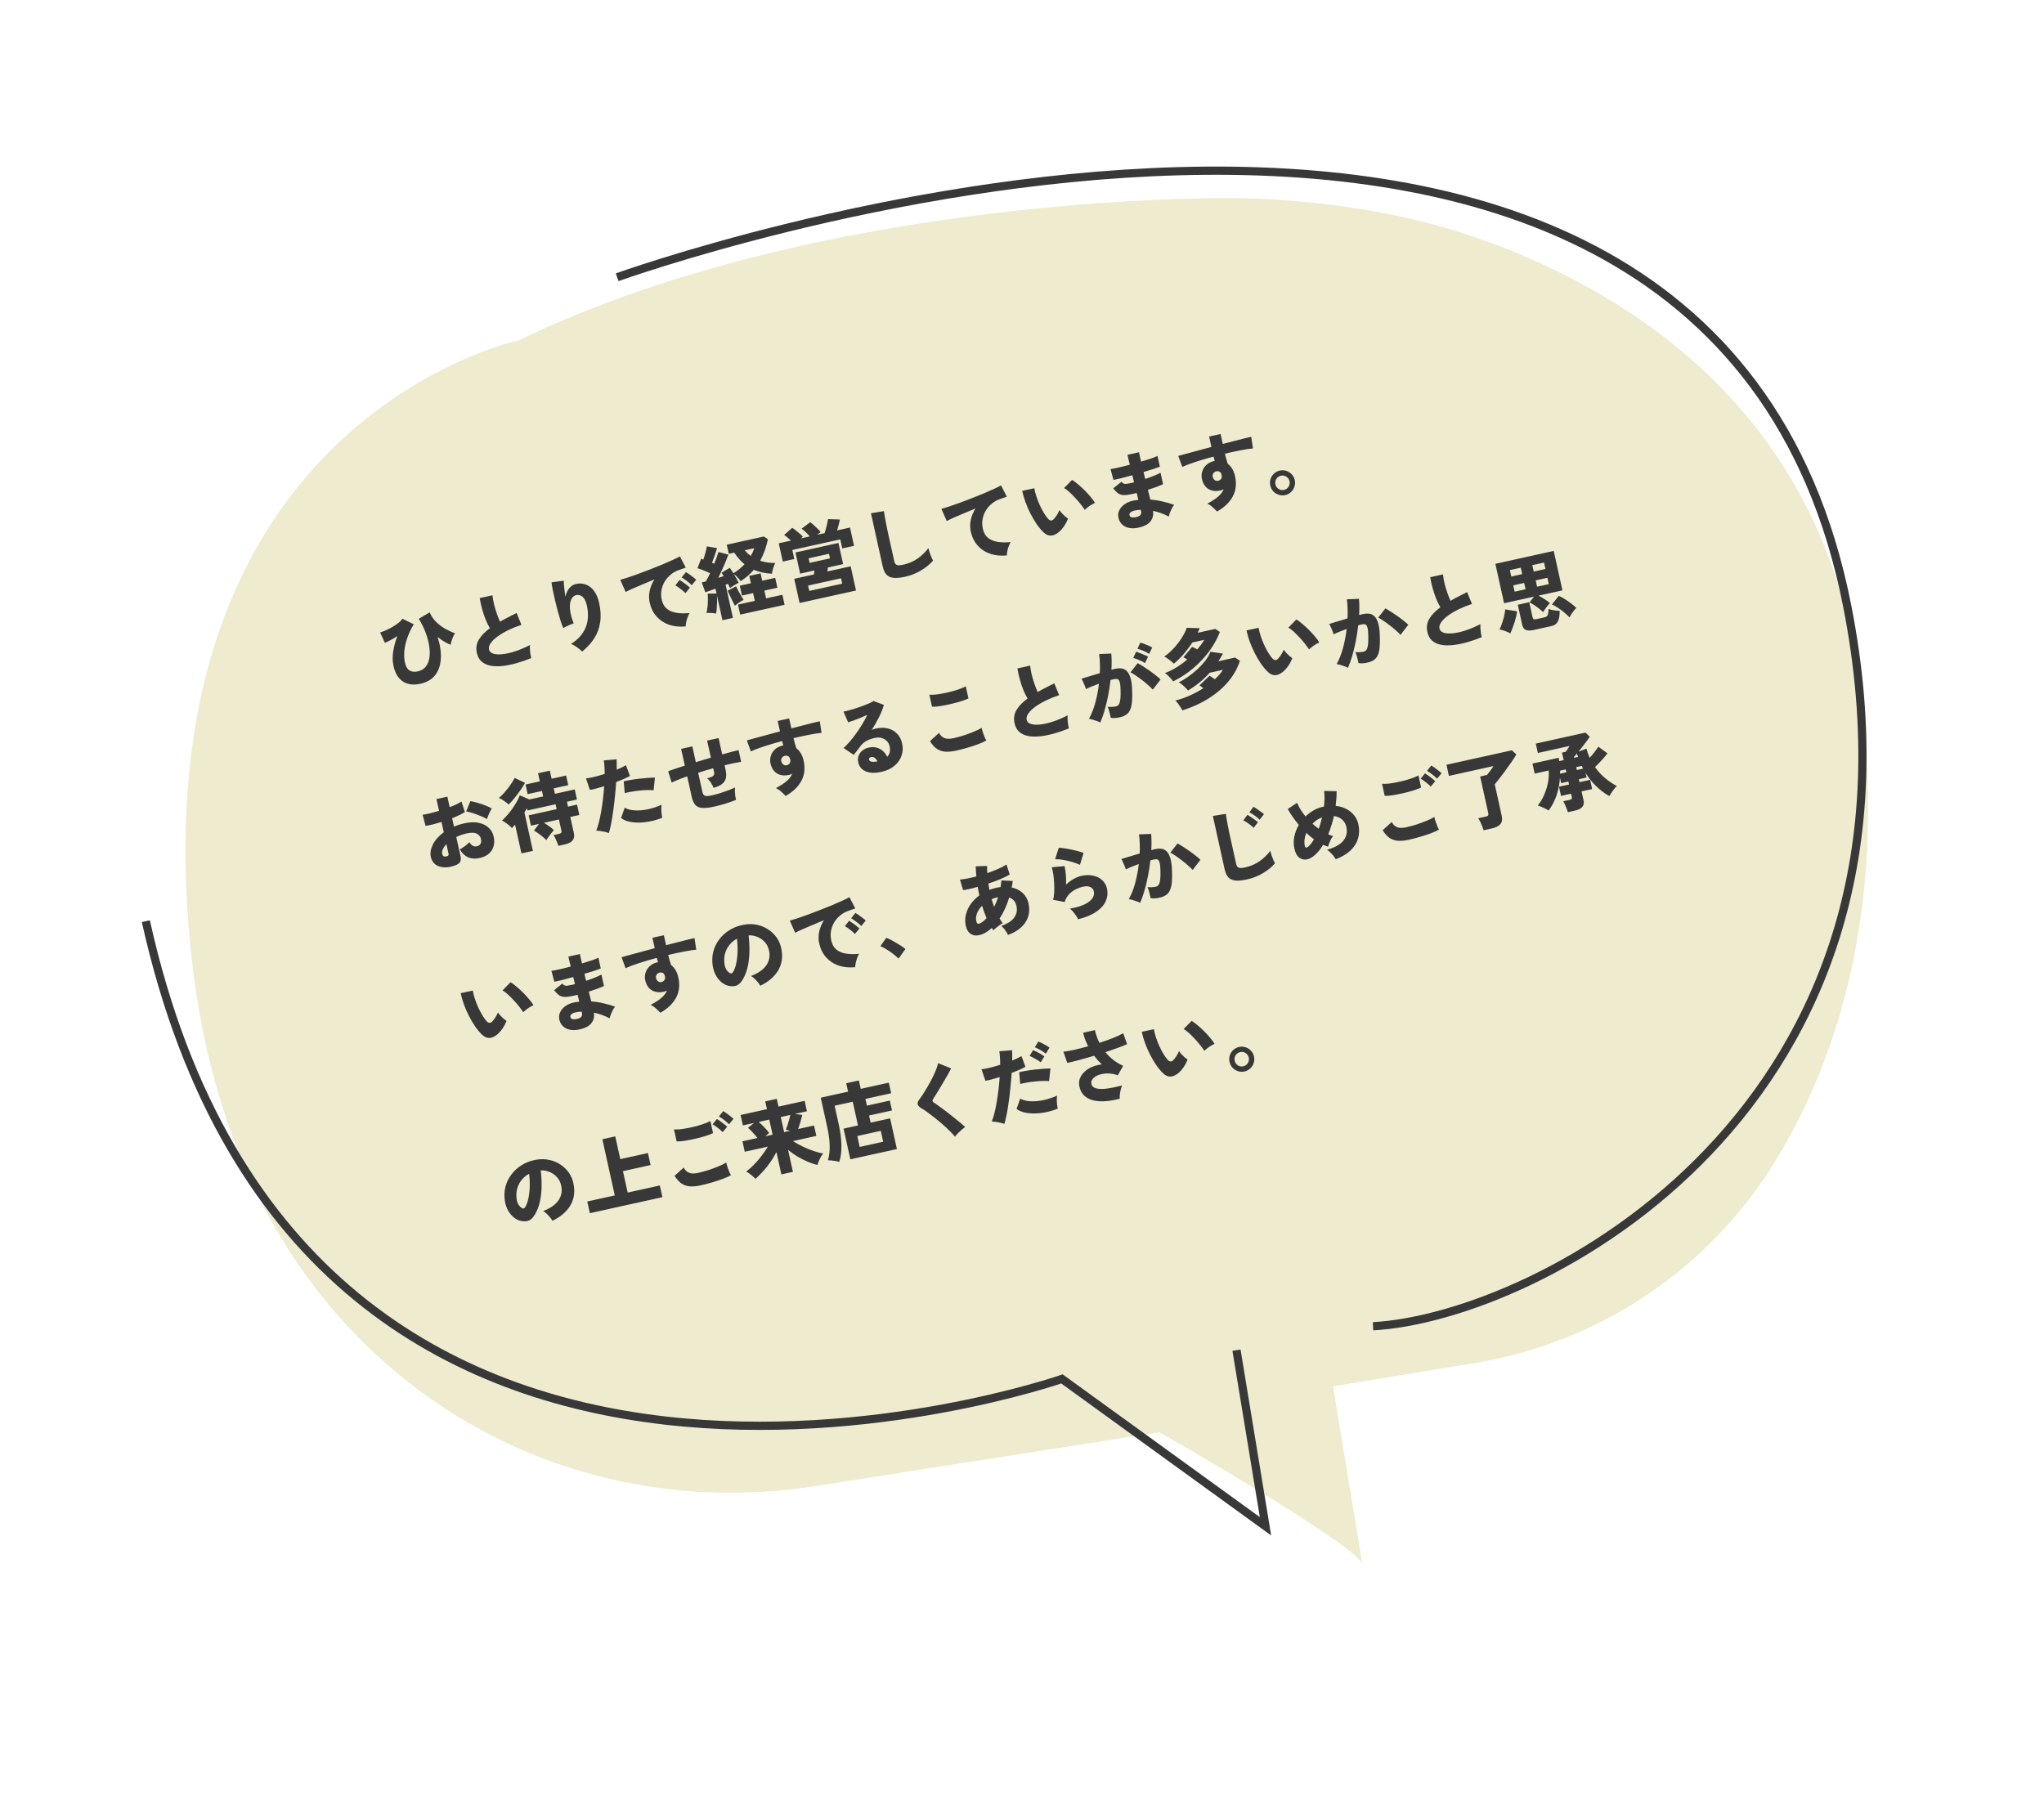
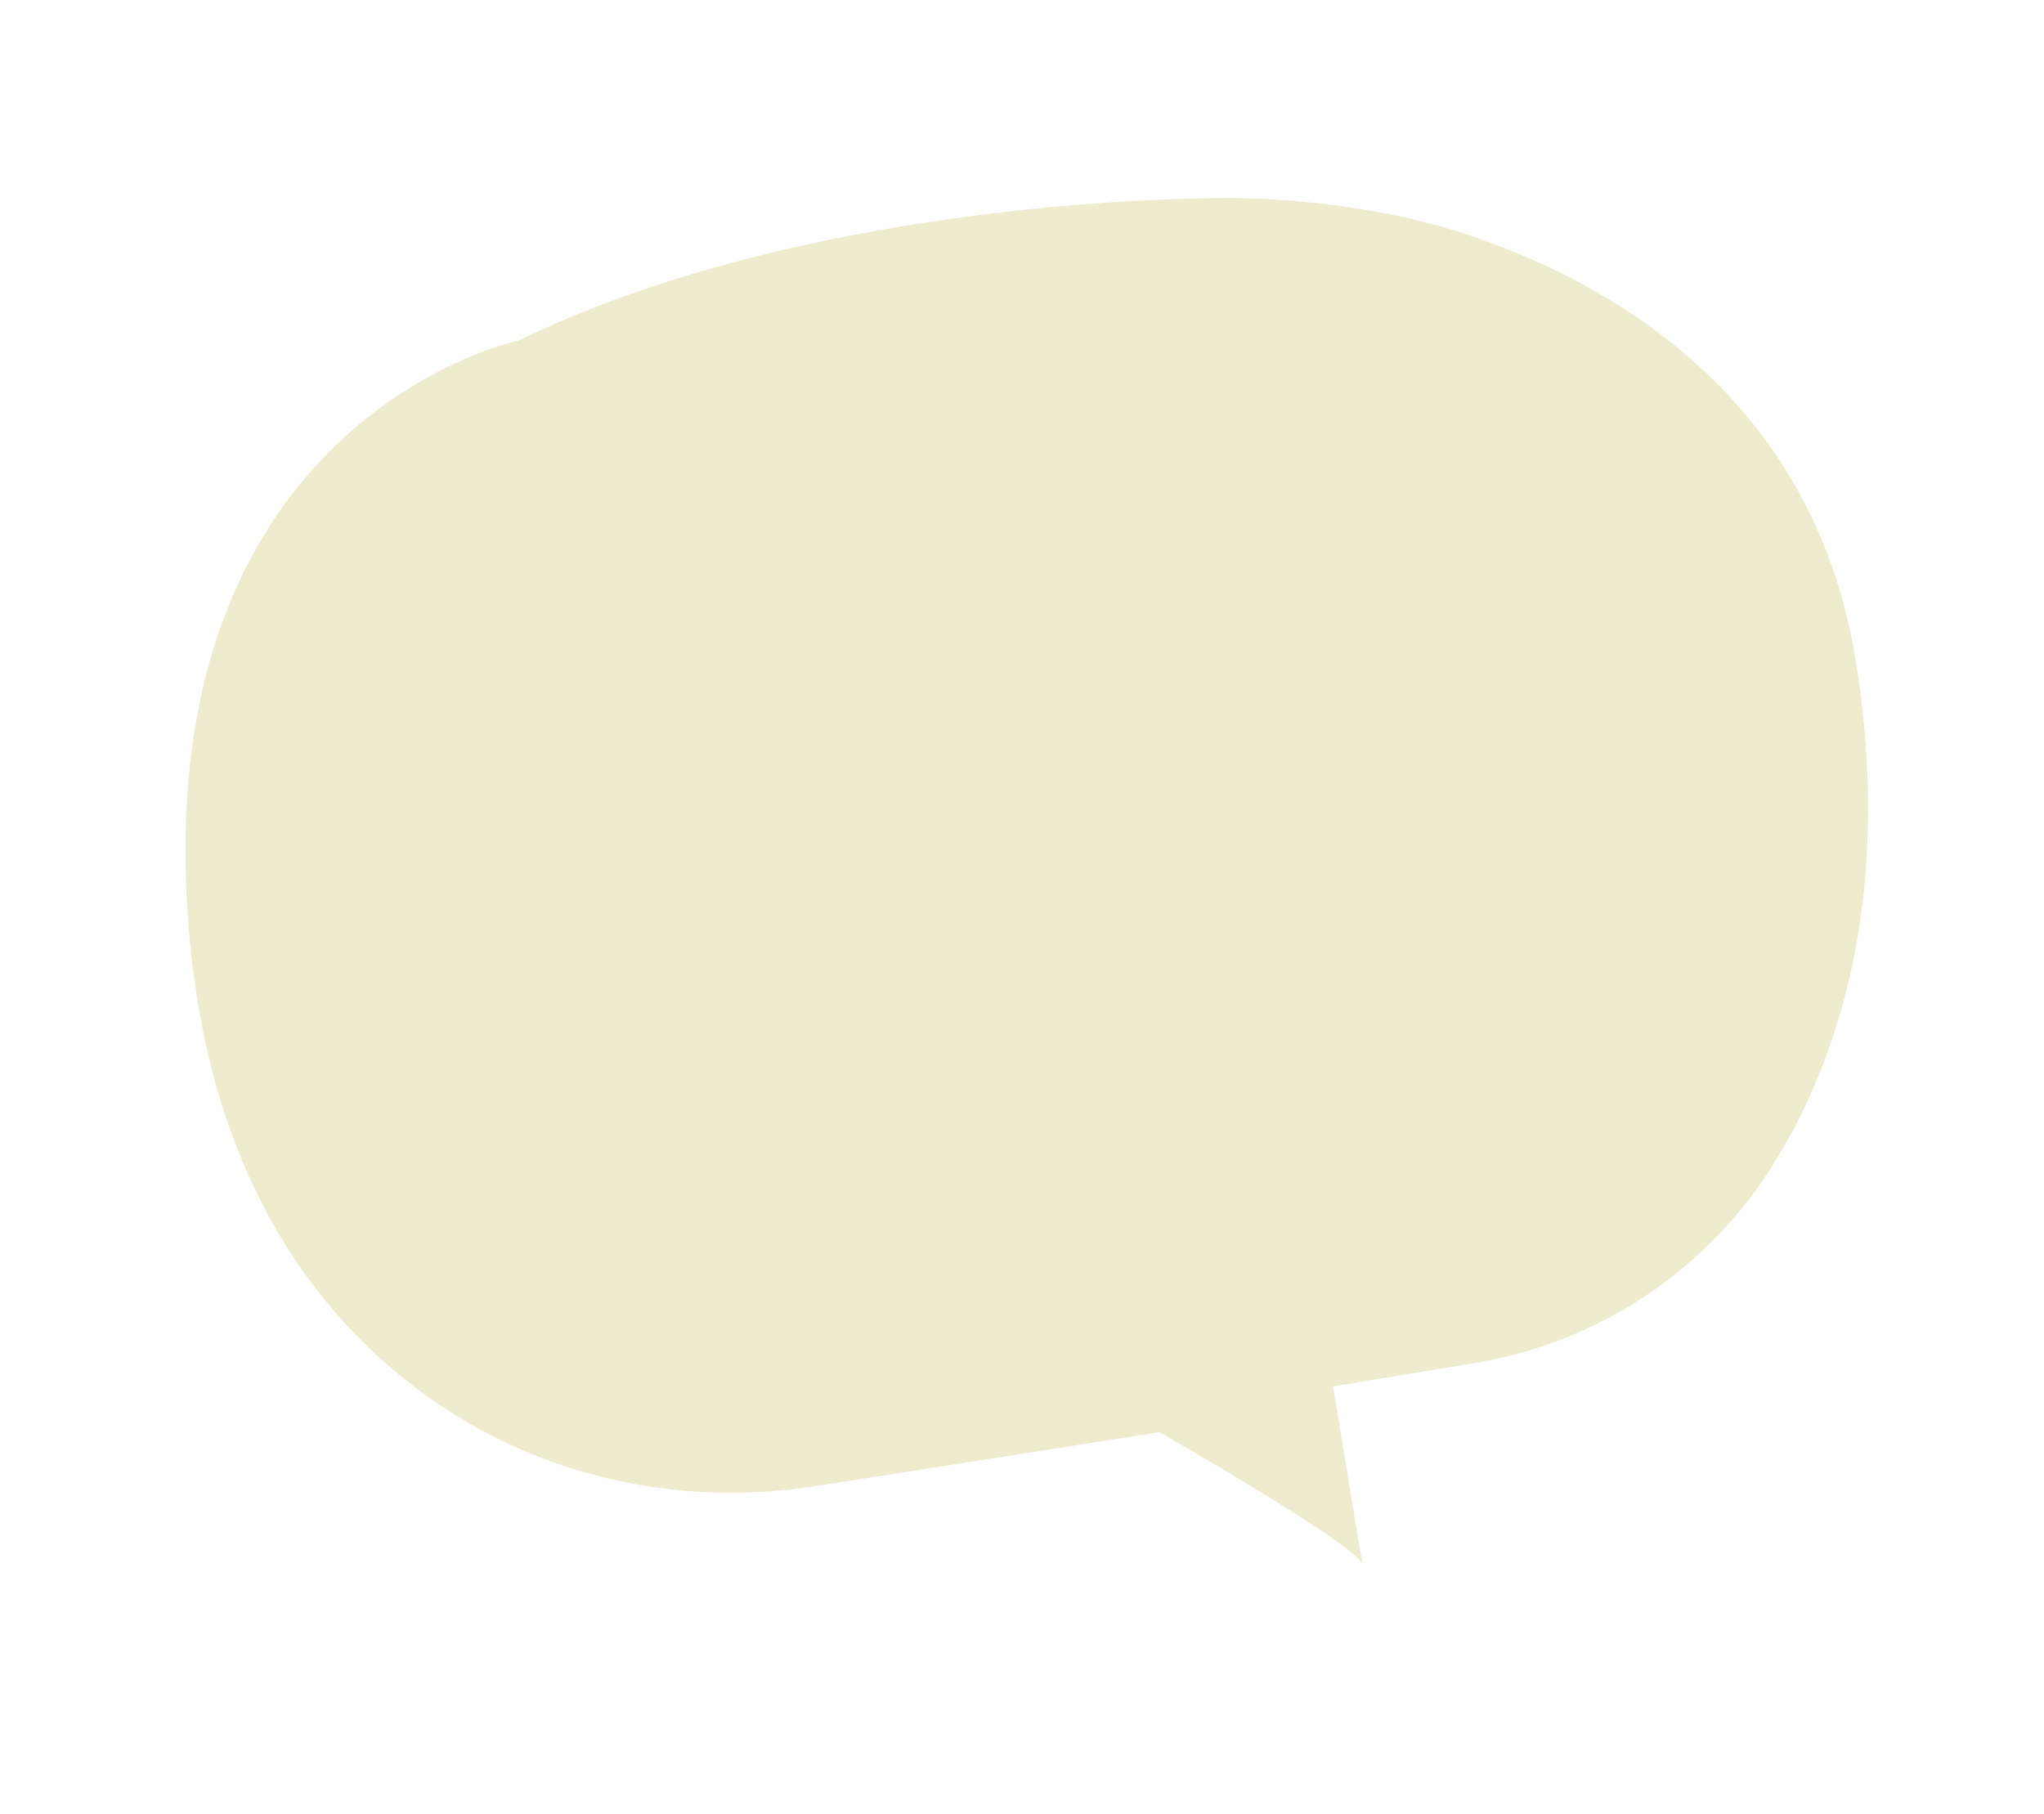
<svg xmlns="http://www.w3.org/2000/svg" width="498" height="442" viewBox="0 0 498 442" fill="none">
  <path d="M126.356 82.953C200.903 46.891 299.89 48.277 299.89 48.277C299.89 48.277 329.53 47.911 357.055 57.02C390.517 68.092 441.324 95.373 452.033 160.411C460.784 213.562 450.025 254.052 432.947 282.269C416.599 309.303 389.607 327.139 359.365 332.118L324.781 337.813C324.781 337.813 334.272 395.45 331.935 381.261C331.197 376.775 282.48 348.992 282.48 348.992L198.512 362.149C164.536 367.467 129.272 359.488 101.157 338.082C75.764 318.748 52.074 286.176 46.476 231.403C33.27 102.494 126.356 82.953 126.356 82.953Z" fill="#EEEBCF" />
-   <path d="M150.366 67.56C150.366 67.56 415.381 -28.002 450.023 147.508C474.277 270.383 374.273 321.038 334.527 323.171" stroke="#383838" stroke-width="2" stroke-miterlimit="10" />
-   <path d="M301.259 329.003L308.325 371.915L258.733 336.006C258.733 336.006 74.586 400.161 35.533 224.461" stroke="#383838" stroke-width="2" stroke-miterlimit="10" />
-   <path d="M102.441 166.61C100.723 166.99 99.296 166.807 98.162 166.061C97.027 165.315 96.264 164.056 95.873 162.286C95.626 161.166 95.602 159.976 95.801 158.717C96.014 157.455 96.347 156.213 96.801 154.993C96.28 155.354 95.751 155.676 95.212 155.959C94.687 156.239 94.204 156.462 93.763 156.628L92.614 154.116C93.1 153.968 93.628 153.763 94.198 153.5C94.781 153.235 95.337 152.941 95.867 152.619C96.407 152.281 96.874 151.953 97.267 151.634C97.658 151.302 97.915 151.013 98.038 150.767L100.816 152.119C100.142 153.211 99.615 154.317 99.235 155.439C98.852 156.548 98.611 157.618 98.511 158.651C98.424 159.68 98.476 160.625 98.666 161.484C98.876 162.434 99.255 163.068 99.803 163.383C100.35 163.699 101.008 163.772 101.776 163.603C102.597 163.421 103.238 163.048 103.7 162.481C104.172 161.899 104.476 161.176 104.613 160.313C104.75 159.45 104.738 158.497 104.576 157.454C104.423 156.395 104.133 155.298 103.705 154.164C103.274 153.017 102.718 151.89 102.037 150.785L104.681 149.217C105.095 150.163 105.656 150.975 106.365 151.651C107.072 152.314 107.828 152.864 108.635 153.3C109.441 153.736 110.187 154.083 110.872 154.342C110.701 154.557 110.538 154.839 110.383 155.187C110.238 155.52 110.109 155.862 109.996 156.215C109.896 156.565 109.832 156.866 109.806 157.117C109.345 156.946 108.841 156.702 108.293 156.386C107.758 156.068 107.2 155.672 106.617 155.2C107.234 157.126 107.494 158.891 107.399 160.496C107.313 162.086 106.862 163.414 106.047 164.482C105.231 165.55 104.029 166.259 102.441 166.61ZM129.428 160.359C128.188 160.865 126.97 161.285 125.773 161.618C124.577 161.95 123.445 162.173 122.378 162.286C121.31 162.399 120.349 162.373 119.493 162.207C118.637 162.041 117.921 161.707 117.346 161.206C116.771 160.705 116.386 160.012 116.19 159.127C115.926 157.929 116.082 156.843 116.658 155.869C117.248 154.892 118.149 153.963 119.36 153.08C119.035 152.538 118.703 151.867 118.362 151.068C118.035 150.267 117.742 149.403 117.483 148.477C117.223 147.551 117.022 146.64 116.878 145.743L119.983 145.057C120.055 145.751 120.185 146.494 120.373 147.285C120.575 148.074 120.806 148.842 121.067 149.59C121.325 150.325 121.575 150.959 121.815 151.493C122.42 151.141 123.061 150.795 123.736 150.454C124.422 150.098 125.134 149.736 125.872 149.368L127.045 152.263C125.961 152.612 124.919 153.026 123.919 153.507C122.933 153.984 122.056 154.499 121.291 155.05C120.535 155.586 119.96 156.136 119.566 156.701C119.169 157.253 119.026 157.777 119.135 158.271C119.239 158.74 119.579 159.074 120.156 159.275C120.742 159.459 121.497 159.504 122.418 159.41C123.352 159.312 124.392 159.076 125.538 158.7C126.697 158.321 127.895 157.81 129.132 157.168C129.099 157.448 129.091 157.785 129.11 158.177C129.128 158.569 129.166 158.956 129.223 159.339C129.281 159.723 129.349 160.063 129.428 160.359ZM141.836 158.764C141.518 158.438 141.099 158.087 140.579 157.711C140.062 157.347 139.579 157.078 139.131 156.904C140.823 155.847 142.001 154.536 142.665 152.969C143.326 151.389 143.434 149.59 142.988 147.572C142.746 146.478 142.372 145.742 141.865 145.362C141.358 144.983 140.828 144.874 140.277 145.037C139.827 145.164 139.459 145.505 139.172 146.06C138.898 146.612 138.794 147.379 138.861 148.361C138.925 149.33 139.227 150.513 139.768 151.909C139.524 151.977 139.233 152.082 138.896 152.225C138.559 152.367 138.236 152.514 137.928 152.664C137.619 152.814 137.388 152.94 137.233 153.043C137.035 152.581 136.814 151.981 136.569 151.243C136.337 150.503 136.104 149.694 135.869 148.817C135.632 147.928 135.408 147.042 135.2 146.159C134.991 145.277 134.811 144.463 134.66 143.718C134.519 142.957 134.426 142.35 134.38 141.896L137.366 141.502C137.362 141.981 137.399 142.58 137.477 143.301C137.551 144.008 137.645 144.711 137.758 145.409C137.923 144.608 138.229 143.926 138.678 143.363C139.127 142.799 139.69 142.443 140.367 142.293C141.227 142.103 142.031 142.158 142.779 142.456C143.538 142.739 144.192 143.257 144.741 144.01C145.302 144.76 145.714 145.727 145.976 146.912C146.364 148.669 146.444 150.263 146.213 151.693C145.996 153.12 145.511 154.415 144.758 155.579C144.014 156.726 143.041 157.788 141.836 158.764ZM167.068 152.635C165.612 152.779 164.272 152.652 163.051 152.253C161.839 151.838 160.818 151.169 159.986 150.247C159.154 149.325 158.587 148.18 158.285 146.813C158.083 145.902 158.082 144.967 158.279 144.008C158.487 143.034 158.874 142.095 159.439 141.192C158.474 141.582 157.53 141.975 156.607 142.371C155.694 142.75 154.87 143.102 154.137 143.428C153.416 143.752 152.849 144.027 152.435 144.255L151.124 141.288C151.538 141.183 152.12 141.007 152.871 140.759C153.635 140.508 154.497 140.208 155.458 139.859C156.415 139.497 157.404 139.122 158.424 138.733C159.455 138.327 160.446 137.931 161.398 137.543C162.347 137.142 163.193 136.771 163.937 136.429C164.681 136.087 165.253 135.803 165.654 135.578L167.078 138.315C166.86 138.377 166.594 138.47 166.28 138.594C165.976 138.702 165.634 138.826 165.255 138.964C164.609 139.189 164.002 139.534 163.436 140.001C162.867 140.454 162.381 141.006 161.979 141.654C161.586 142.287 161.318 142.989 161.174 143.758C161.027 144.514 161.047 145.315 161.234 146.161C161.447 147.125 161.868 147.858 162.498 148.36C163.128 148.863 163.916 149.187 164.864 149.333C165.811 149.479 166.858 149.493 168.007 149.376C167.827 149.675 167.66 150.032 167.507 150.449C167.366 150.862 167.256 151.262 167.178 151.648C167.102 152.047 167.065 152.376 167.068 152.635ZM166.999 144.539C166.66 144.177 166.254 143.823 165.781 143.477C165.322 143.128 164.911 142.843 164.548 142.623L165.574 141.331C165.79 141.447 166.061 141.619 166.384 141.848C166.708 142.077 167.027 142.314 167.34 142.559C167.654 142.804 167.905 143.014 168.094 143.191L166.999 144.539ZM168.537 142.601C168.201 142.252 167.796 141.905 167.324 141.559C166.849 141.199 166.431 140.916 166.071 140.709L167.116 139.413C167.333 139.529 167.603 139.701 167.927 139.93C168.25 140.159 168.569 140.396 168.883 140.641C169.196 140.886 169.441 141.098 169.617 141.277L168.537 142.601ZM176.014 151.129L174.659 144.997C174.704 145.451 174.723 145.966 174.713 146.542C174.701 147.104 174.673 147.657 174.629 148.199C174.595 148.725 174.541 149.16 174.467 149.505C174.11 149.433 173.718 149.39 173.291 149.375C172.862 149.347 172.472 149.345 172.122 149.367C172.227 148.975 172.307 148.507 172.364 147.962C172.432 147.401 172.468 146.826 172.475 146.237C172.481 145.649 172.46 145.121 172.412 144.654L174.577 144.626L174.313 143.435C173.859 143.603 173.418 143.769 172.99 143.932C172.558 144.082 172.178 144.214 171.848 144.328L170.968 141.921C171.111 141.889 171.267 141.855 171.437 141.817C171.603 141.767 171.777 141.722 171.96 141.681C172.294 141.157 172.644 140.485 173.01 139.667C172.54 139.457 172.035 139.241 171.494 139.019C170.966 138.794 170.448 138.608 169.937 138.462L170.821 136.157C170.907 136.179 170.996 136.207 171.085 136.242C171.172 136.264 171.268 136.297 171.374 136.342C171.493 136.015 171.604 135.656 171.709 135.264C171.824 134.856 171.928 134.465 172.023 134.089C172.114 133.7 172.18 133.378 172.219 133.124L174.715 133.576C174.531 134.163 174.326 134.781 174.101 135.432C173.887 136.066 173.678 136.638 173.477 137.147C173.579 137.179 173.676 137.212 173.765 137.247C173.855 137.282 173.939 137.325 174.019 137.375C174.248 136.806 174.45 136.27 174.626 135.766C174.802 135.263 174.941 134.843 175.044 134.507L177.458 135.141C177.279 135.631 177.058 136.205 176.794 136.865C176.527 137.511 176.237 138.176 175.924 138.859C175.611 139.543 175.303 140.191 175.002 140.804C175.462 140.661 175.903 140.523 176.324 140.389C176.126 140.05 175.949 139.775 175.793 139.564L177.801 138.363C177.935 138.538 178.075 138.739 178.221 138.966C178.38 139.19 178.535 139.429 178.687 139.682C179.206 139.376 179.691 139.037 180.141 138.665C180.602 138.276 181.02 137.883 181.397 137.486C180.517 136.779 179.68 135.837 178.888 134.661L177.56 134.954L177.068 132.728L186.09 130.734L187.096 131.393C186.888 132.367 186.628 133.292 186.316 134.166C186.004 135.041 185.634 135.867 185.205 136.644C186.34 137.022 187.574 137.2 188.907 137.178C188.788 137.382 188.668 137.641 188.546 137.954C188.424 138.268 188.318 138.592 188.228 138.926C188.151 139.257 188.1 139.548 188.073 139.8C187.243 139.751 186.463 139.65 185.733 139.498C185.003 139.345 184.307 139.13 183.645 138.853C182.758 139.909 181.698 140.826 180.463 141.604C180.267 141.334 180.016 141.034 179.712 140.705C179.407 140.377 179.099 140.097 178.788 139.865C179.021 140.237 179.242 140.618 179.451 141.009C179.67 141.384 179.844 141.707 179.973 141.979C179.654 142.145 179.291 142.355 178.883 142.609C178.485 142.847 178.139 143.074 177.845 143.289C177.801 143.149 177.732 142.993 177.64 142.822C177.557 142.636 177.461 142.445 177.35 142.252L176.785 142.479L178.572 150.564L176.014 151.129ZM180.341 149.763L179.802 147.322L183.903 146.416L183.484 144.521L180.769 145.121L180.239 142.719L182.953 142.119L182.556 140.323L185.31 139.714L185.707 141.511L188.87 140.812L189.401 143.214L186.237 143.913L186.656 145.807L190.62 144.931L191.16 147.372L180.341 149.763ZM179.066 147.607C178.943 147.361 178.766 147.025 178.535 146.598C178.315 146.155 178.09 145.693 177.86 145.211C177.631 144.729 177.435 144.308 177.274 143.948L179.351 142.874C179.482 143.159 179.657 143.517 179.875 143.947C180.103 144.36 180.337 144.773 180.578 145.184C180.817 145.582 181.013 145.914 181.167 146.18C180.797 146.358 180.429 146.576 180.062 146.834C179.693 147.08 179.361 147.337 179.066 147.607ZM182.917 135.47C183.107 135.155 183.27 134.839 183.404 134.523C183.552 134.203 183.668 133.891 183.75 133.586L181.446 134.095C181.669 134.36 181.901 134.609 182.144 134.842C182.397 135.06 182.654 135.269 182.917 135.47ZM194.811 146.934L193.508 141.036L198.312 139.974C198.333 139.82 198.345 139.66 198.35 139.495C198.367 139.327 198.386 139.166 198.407 139.011L194.95 139.775L193.811 134.62L204.278 132.306L205.417 137.462L201.707 138.282C201.686 138.437 201.667 138.598 201.65 138.766C201.632 138.933 201.613 139.095 201.593 139.249L207.256 137.998L208.56 143.895L194.811 146.934ZM190.717 136.84L189.733 132.387L192.721 131.727C192.443 131.46 192.156 131.21 191.858 130.975C191.571 130.725 191.3 130.518 191.045 130.356L193.015 128.61C193.285 128.782 193.586 129.002 193.919 129.27C194.264 129.535 194.59 129.805 194.896 130.078C195.2 130.339 195.436 130.574 195.605 130.782L195.123 131.196L197.31 130.712C197.015 130.368 196.687 130.024 196.324 129.681C195.974 129.335 195.631 129.049 195.295 128.823L197.405 127.25C197.63 127.405 197.914 127.636 198.255 127.943C198.595 128.25 198.923 128.56 199.238 128.873C199.553 129.186 199.787 129.441 199.94 129.64L199.106 130.315L200.903 129.918C201.026 129.55 201.144 129.155 201.256 128.734C201.365 128.301 201.465 127.889 201.557 127.5C201.645 127.098 201.708 126.764 201.744 126.496L204.634 126.595C204.565 126.965 204.468 127.389 204.342 127.868C204.212 128.334 204.082 128.793 203.95 129.245L207.094 128.55L208.078 133.003L205.207 133.637L204.719 131.43L193.041 134.011L193.529 136.218L190.717 136.84ZM197.173 143.995L205.199 142.221L204.91 140.913L196.884 142.687L197.173 143.995ZM197.259 137.155L202.219 136.059L201.973 134.946L197.013 136.042L197.259 137.155ZM220.516 140.536C219.397 140.784 218.468 140.873 217.729 140.804C216.99 140.735 216.406 140.475 215.979 140.023C215.564 139.569 215.258 138.892 215.059 137.994L212.202 125.066L215.366 124.551C215.391 124.791 215.449 125.174 215.538 125.701C215.624 126.214 215.724 126.759 215.837 127.335C215.931 127.819 216.036 128.356 216.152 128.945C216.282 129.531 216.424 130.175 216.58 130.878L217.874 136.737C217.987 137.244 218.206 137.558 218.533 137.677C218.857 137.783 219.363 137.759 220.053 137.607C221.394 137.311 222.573 136.804 223.589 136.088C224.615 135.356 225.481 134.516 226.186 133.568C226.271 133.891 226.379 134.256 226.511 134.664C226.652 135.056 226.797 135.434 226.945 135.797C227.104 136.144 227.232 136.416 227.33 136.613C226.559 137.508 225.581 138.304 224.397 139.003C223.229 139.711 221.936 140.222 220.516 140.536ZM245.32 135.341C243.863 135.486 242.524 135.358 241.303 134.959C240.078 134.547 239.05 133.88 238.218 132.958C237.386 132.035 236.819 130.891 236.517 129.524C236.316 128.612 236.314 127.678 236.512 126.719C236.72 125.744 237.106 124.806 237.671 123.902C236.706 124.293 235.762 124.686 234.839 125.081C233.926 125.461 233.103 125.813 232.369 126.139C231.648 126.462 231.081 126.738 230.667 126.966L229.356 123.999C229.77 123.894 230.359 123.716 231.123 123.465C231.886 123.214 232.749 122.915 233.709 122.566C234.667 122.204 235.656 121.828 236.676 121.439C237.693 121.037 238.678 120.642 239.63 120.254C240.579 119.853 241.426 119.481 242.169 119.139C242.913 118.798 243.485 118.514 243.886 118.289L245.311 121.026C245.092 121.088 244.826 121.181 244.512 121.305C244.208 121.413 243.867 121.536 243.488 121.675C242.841 121.9 242.234 122.245 241.668 122.712C241.1 123.165 240.614 123.716 240.211 124.365C239.818 124.998 239.55 125.699 239.406 126.468C239.259 127.225 239.279 128.026 239.466 128.872C239.679 129.836 240.1 130.569 240.73 131.071C241.36 131.574 242.149 131.898 243.096 132.044C244.043 132.189 245.091 132.204 246.239 132.086C246.059 132.385 245.893 132.743 245.739 133.159C245.598 133.573 245.489 133.973 245.41 134.359C245.334 134.758 245.304 135.085 245.32 135.341ZM258.076 129.573C257.41 130.143 256.762 130.457 256.133 130.514C255.501 130.558 254.893 130.31 254.309 129.77C253.742 129.24 253.179 128.579 252.622 127.788C252.078 126.993 251.566 126.13 251.087 125.198C250.608 124.266 250.194 123.32 249.845 122.359C249.493 121.385 249.229 120.467 249.052 119.605L252.005 118.973C252.099 119.581 252.268 120.253 252.513 120.991C252.755 121.716 253.037 122.439 253.361 123.159C253.697 123.877 254.046 124.53 254.408 125.119C254.77 125.708 255.112 126.172 255.433 126.511C255.88 126.931 256.306 126.939 256.708 126.536C256.964 126.275 257.224 125.938 257.488 125.524C257.752 125.111 257.968 124.701 258.138 124.295C258.268 124.512 258.452 124.758 258.69 125.033C258.942 125.305 259.203 125.562 259.475 125.802C259.759 126.04 260.007 126.231 260.216 126.376C259.945 127.064 259.629 127.673 259.268 128.203C258.907 128.734 258.51 129.19 258.076 129.573ZM264.293 124.246C264.076 123.884 263.761 123.448 263.348 122.939C262.945 122.413 262.494 121.885 261.994 121.354C261.492 120.809 261.001 120.317 260.521 119.877C260.041 119.437 259.616 119.121 259.246 118.929L261.203 116.94C261.627 117.188 262.109 117.546 262.649 118.014C263.199 118.465 263.747 118.966 264.292 119.514C264.836 120.063 265.332 120.609 265.78 121.152C266.225 121.682 266.56 122.147 266.785 122.548C266.31 122.748 265.849 123.007 265.4 123.325C264.951 123.643 264.582 123.95 264.293 124.246ZM277.08 128.63C275.858 128.845 274.832 128.717 274.004 128.244C273.192 127.782 272.684 127.061 272.482 126.082C272.357 125.454 272.443 124.855 272.74 124.284C273.034 123.7 273.491 123.203 274.11 122.793C274.74 122.367 275.497 122.084 276.38 121.943C276.54 121.922 276.699 121.9 276.858 121.879C277.027 121.841 277.193 121.818 277.355 121.81L276.94 120.119C276.761 120.173 276.58 120.219 276.398 120.26C276.228 120.297 276.053 120.336 275.87 120.376C274.985 120.572 274.274 120.661 273.738 120.643C273.211 120.609 272.762 120.462 272.391 120.203C272.03 119.928 271.641 119.529 271.225 119.006L273.225 117.397C273.404 117.589 273.572 117.73 273.728 117.818C273.884 117.907 274.083 117.944 274.326 117.932C274.58 117.903 274.921 117.841 275.351 117.746C275.507 117.712 275.663 117.677 275.819 117.643C275.975 117.608 276.137 117.566 276.303 117.515L275.884 115.805C274.932 116.07 274.043 116.308 273.215 116.518C272.385 116.715 271.74 116.858 271.282 116.946L270.573 114.296C271.038 114.234 271.693 114.11 272.539 113.923C273.399 113.733 274.311 113.504 275.276 113.236C275.156 112.757 275.045 112.318 274.943 111.917C274.851 111.5 274.77 111.136 274.701 110.823L277.513 110.202C277.62 110.807 277.788 111.568 278.018 112.487C278.915 112.22 279.726 111.966 280.451 111.724C281.173 111.469 281.693 111.258 282.012 111.092L282.59 113.709C282.266 113.849 281.741 114.04 281.016 114.282C280.302 114.508 279.502 114.753 278.619 115.017C278.682 115.303 278.745 115.59 278.808 115.876C278.882 116.147 278.957 116.424 279.033 116.707C279.81 116.454 280.531 116.192 281.195 115.922C281.859 115.653 282.378 115.408 282.753 115.189L283.37 117.981C282.901 118.208 282.345 118.44 281.701 118.678C281.068 118.9 280.393 119.124 279.679 119.35L280.268 121.739C281.295 121.813 282.292 121.968 283.259 122.205C284.236 122.426 285.177 122.696 286.08 123.015C285.883 123.236 285.694 123.524 285.513 123.878C285.332 124.232 285.172 124.588 285.032 124.947C284.906 125.302 284.817 125.609 284.765 125.866C283.514 125.214 282.231 124.753 280.916 124.484C281.075 125.514 280.852 126.39 280.247 127.11C279.657 127.842 278.602 128.348 277.08 128.63ZM276.593 126.054C277.711 125.862 278.186 125.388 278.019 124.633L277.929 124.223C277.673 124.238 277.425 124.259 277.185 124.285C276.945 124.31 276.707 124.349 276.473 124.401C276.004 124.505 275.657 124.663 275.431 124.877C275.215 125.075 275.134 125.291 275.185 125.525C275.295 126.02 275.764 126.196 276.593 126.054ZM296.537 124.637C296.269 124.355 295.923 124.022 295.497 123.638C295.083 123.251 294.634 122.948 294.148 122.727C295.333 122.097 296.24 121.501 296.866 120.939C297.493 120.377 297.912 119.8 298.122 119.207C298.001 119.275 297.878 119.336 297.753 119.391C297.642 119.443 297.515 119.485 297.371 119.516C296.304 119.752 295.36 119.653 294.541 119.22C293.731 118.771 293.18 118.005 292.886 116.923C292.705 116.226 292.708 115.563 292.897 114.934C293.083 114.292 293.426 113.745 293.927 113.293C294.425 112.828 295.039 112.515 295.768 112.353C295.794 112.348 295.826 112.34 295.866 112.332C295.905 112.323 295.939 112.323 295.967 112.33C295.854 112 295.755 111.646 295.672 111.269C294.626 111.541 293.617 111.825 292.644 112.122C291.672 112.419 290.787 112.71 289.99 112.995C289.206 113.278 288.561 113.543 288.056 113.791L287.073 111.1C287.483 110.982 288.101 110.812 288.926 110.588C289.75 110.365 290.704 110.107 291.786 109.813C292.868 109.519 293.989 109.217 295.149 108.906L294.588 106.367L297.381 105.75L297.916 108.171C298.949 107.902 299.925 107.652 300.843 107.422C301.759 107.179 302.567 106.973 303.267 106.804C303.967 106.636 304.493 106.513 304.845 106.435L305.267 109.271C304.527 109.325 303.55 109.473 302.333 109.715C301.127 109.94 299.83 110.22 298.443 110.554C298.537 110.984 298.645 111.41 298.766 111.834C298.885 112.245 299.005 112.635 299.127 113.004C300.012 113.669 300.603 114.678 300.903 116.032C301.311 117.881 301.129 119.526 300.355 120.967C299.581 122.408 298.308 123.631 296.537 124.637ZM296.864 117.129C297.197 117.029 297.425 116.855 297.548 116.61C297.682 116.348 297.714 116.061 297.645 115.748C297.602 115.553 297.506 115.335 297.357 115.095C297.056 114.847 296.724 114.764 296.359 114.844C296.034 114.916 295.785 115.088 295.613 115.358C295.437 115.615 295.392 115.905 295.477 116.227C295.565 116.563 295.739 116.825 295.999 117.013C296.256 117.189 296.545 117.227 296.864 117.129ZM313.126 120.643C312.592 120.761 312.067 120.734 311.551 120.561C311.038 120.401 310.594 120.124 310.22 119.729C309.859 119.33 309.616 118.851 309.493 118.292C309.372 117.745 309.393 117.221 309.555 116.721C309.728 116.205 310.007 115.768 310.392 115.41C310.787 115.036 311.258 114.788 311.805 114.667C312.365 114.544 312.896 114.569 313.399 114.745C313.913 114.905 314.35 115.184 314.711 115.582C315.082 115.964 315.328 116.429 315.449 116.975C315.573 117.535 315.548 118.073 315.375 118.589C315.216 119.102 314.937 119.54 314.539 119.901C314.143 120.275 313.672 120.522 313.126 120.643ZM312.845 119.374C313.327 119.267 313.693 119.009 313.944 118.598C314.205 118.172 314.285 117.731 314.184 117.275C314.08 116.807 313.828 116.439 313.428 116.172C313.025 115.893 312.576 115.808 312.081 115.917C311.6 116.024 311.227 116.283 310.963 116.697C310.712 117.107 310.64 117.553 310.747 118.035C310.85 118.504 311.102 118.871 311.503 119.138C311.916 119.402 312.363 119.48 312.845 119.374ZM110.798 210.911C109.785 211.271 108.867 211.412 108.044 211.335C107.224 211.27 106.549 211.023 106.017 210.595C105.482 210.153 105.134 209.568 104.973 208.839C104.763 207.888 104.927 206.869 105.465 205.78C106.016 204.689 106.902 203.695 108.124 202.796L107.571 200.297C106.88 200.504 106.205 200.694 105.547 200.867C104.886 201.027 104.266 201.157 103.687 201.258L102.961 198.53C103.442 198.478 104.032 198.368 104.732 198.2C105.442 198.016 106.189 197.81 106.971 197.582L106.337 194.712L108.993 194.125L109.558 196.683C110.82 196.213 111.777 195.755 112.43 195.311L113.262 197.872C112.436 198.396 111.4 198.898 110.154 199.378L110.603 201.409C111.005 201.252 111.417 201.106 111.838 200.972C112.259 200.838 112.703 200.719 113.172 200.616C114.5 200.322 115.659 200.284 116.65 200.503C117.653 200.718 118.459 201.12 119.067 201.709C119.688 202.296 120.091 203.006 120.275 203.839C120.563 205.141 120.402 206.269 119.794 207.222C119.195 208.16 118.206 208.782 116.826 209.087C115.798 209.314 114.869 209.253 114.041 208.903C113.223 208.538 112.555 207.894 112.037 206.97C112.401 206.767 112.808 206.506 113.257 206.189C113.715 205.855 114.087 205.527 114.371 205.205C114.856 206.04 115.456 206.379 116.172 206.22C116.654 206.114 116.966 205.888 117.108 205.542C117.247 205.184 117.274 204.809 117.187 204.419C117.069 203.885 116.738 203.467 116.193 203.164C115.648 202.861 114.822 202.832 113.716 203.076C113.247 203.18 112.797 203.307 112.366 203.456C111.948 203.604 111.549 203.774 111.168 203.967L112.208 208.673C112.335 209.246 112.293 209.706 112.083 210.053C111.886 210.397 111.457 210.683 110.798 210.911ZM118.659 199.587C118.36 199.408 117.992 199.223 117.554 199.033C117.129 198.84 116.671 198.654 116.181 198.476C115.704 198.295 115.233 198.139 114.767 198.01C114.312 197.865 113.915 197.768 113.577 197.72L114.601 195.22C115.139 195.306 115.723 195.443 116.352 195.632C116.991 195.805 117.609 196.01 118.208 196.246C118.819 196.48 119.353 196.73 119.808 196.998C119.666 197.221 119.511 197.508 119.343 197.859C119.185 198.194 119.04 198.527 118.908 198.857C118.786 199.17 118.703 199.414 118.659 199.587ZM108.572 208.719C109.131 208.65 109.37 208.434 109.289 208.069L108.767 205.706C108.367 206.122 108.076 206.535 107.893 206.944C107.711 207.353 107.657 207.727 107.731 208.065C107.777 208.274 107.863 208.446 107.989 208.582C108.125 208.702 108.319 208.748 108.572 208.719ZM136.058 206.106C135.975 205.852 135.861 205.556 135.719 205.219C135.592 204.892 135.452 204.568 135.299 204.246C135.146 203.925 135.001 203.67 134.864 203.482L136.172 203.193C136.433 203.136 136.613 203.055 136.713 202.951C136.813 202.847 136.835 202.671 136.781 202.424L136.176 199.69L132.524 200.497C132.964 200.755 133.412 201.052 133.868 201.388C134.338 201.721 134.697 202.017 134.945 202.276C134.789 202.434 134.583 202.677 134.329 203.007C134.084 203.32 133.847 203.639 133.618 203.962C133.386 204.273 133.218 204.529 133.112 204.73C132.908 204.488 132.624 204.223 132.26 203.935C131.906 203.631 131.536 203.344 131.148 203.074C130.758 202.792 130.407 202.562 130.095 202.386L131.314 200.764L129.361 201.196L128.804 198.677L135.62 197.17L135.356 195.979L128.502 197.494L128.377 196.928C128.278 197.1 128.181 197.278 128.085 197.463C127.987 197.635 127.882 197.809 127.77 197.984L129.837 207.338L127.045 207.955L125.5 200.964C125.239 201.267 124.979 201.543 124.72 201.791C124.567 201.593 124.348 201.375 124.063 201.138C123.779 200.9 123.476 200.673 123.155 200.458C122.845 200.226 122.561 200.056 122.305 199.949C122.683 199.62 123.084 199.21 123.509 198.72C123.946 198.228 124.368 197.698 124.775 197.13C125.182 196.562 125.547 195.989 125.871 195.413C126.207 194.833 126.463 194.292 126.638 193.789L128.973 194.809L132.332 194.067L132.039 192.739L128.563 193.507L128.045 191.164L131.521 190.395L131.085 188.423L133.956 187.788L134.392 189.761L137.926 188.98L138.444 191.323L134.91 192.104L135.203 193.432L140.027 192.366L140.57 194.827L138.129 195.366L138.393 196.558L140.599 196.07L141.156 198.589L138.949 199.077L139.813 202.983C139.982 203.751 139.877 204.354 139.496 204.794C139.131 205.243 138.493 205.568 137.581 205.77L136.058 206.106ZM123.922 196.048C123.639 195.756 123.265 195.456 122.801 195.149C122.348 194.826 121.927 194.591 121.54 194.445C121.877 194.179 122.239 193.839 122.625 193.426C123.009 193 123.387 192.548 123.759 192.07C124.132 191.591 124.46 191.13 124.744 190.685C125.041 190.237 125.258 189.861 125.396 189.557L127.915 190.762C127.605 191.336 127.211 191.962 126.733 192.641C126.265 193.305 125.778 193.945 125.273 194.562C124.778 195.163 124.327 195.658 123.922 196.048ZM148.355 202.979C148.089 202.888 147.768 202.795 147.392 202.7C147.019 202.619 146.643 202.552 146.262 202.499C145.895 202.444 145.561 202.415 145.26 202.414C145.495 201.87 145.714 201.194 145.918 200.384C146.121 199.574 146.306 198.68 146.472 197.701C146.638 196.722 146.784 195.714 146.909 194.675C147.032 193.624 147.131 192.592 147.208 191.578C146.506 191.801 145.846 191.995 145.227 192.159C144.62 192.321 144.118 192.425 143.719 192.472L142.772 189.67C143.307 189.62 143.977 189.5 144.781 189.308C145.598 189.114 146.446 188.872 147.324 188.582C147.326 187.913 147.308 187.302 147.268 186.751C147.238 186.184 147.185 185.698 147.109 185.291L150.226 185.032C150.249 185.382 150.26 185.769 150.258 186.193C150.256 186.617 150.253 187.068 150.25 187.547C151.165 187.18 151.919 186.823 152.511 186.473L153.474 189.067C153.112 189.283 152.633 189.526 152.037 189.794C151.451 190.046 150.811 190.304 150.118 190.566C150.049 191.674 149.953 192.815 149.83 193.989C149.717 195.147 149.586 196.282 149.435 197.394C149.285 198.506 149.119 199.547 148.937 200.515C148.752 201.471 148.558 202.292 148.355 202.979ZM161.36 199.265C160.346 199.681 159.333 199.979 158.322 200.162C157.327 200.355 156.378 200.448 155.476 200.443C154.586 200.435 153.78 200.34 153.057 200.158C152.344 199.96 151.765 199.686 151.318 199.334L152.198 196.825C152.777 197.161 153.527 197.371 154.446 197.454C155.379 197.535 156.423 197.468 157.577 197.254C158.731 197.04 159.937 196.658 161.195 196.107C161.151 196.403 161.125 196.75 161.117 197.148C161.12 197.53 161.143 197.914 161.188 198.3C161.229 198.673 161.287 198.995 161.36 199.265ZM159.244 192.564C158.796 192.513 158.274 192.498 157.678 192.521C157.079 192.53 156.454 192.573 155.801 192.649C155.146 192.712 154.51 192.798 153.892 192.907C153.272 193.003 152.71 193.12 152.208 193.259L151.962 190.384C152.441 190.265 153.01 190.152 153.67 190.048C154.34 189.927 155.035 189.828 155.755 189.751C156.475 189.673 157.164 189.61 157.822 189.56C158.494 189.507 159.075 189.481 159.567 189.482L159.244 192.564ZM173.995 196.555C172.745 196.831 171.757 196.933 171.031 196.862C170.308 196.803 169.754 196.55 169.368 196.103C168.993 195.639 168.704 194.952 168.503 194.041L167.428 189.178C166.654 189.445 165.942 189.711 165.291 189.978C164.65 190.229 164.101 190.466 163.646 190.69L162.79 187.93C163.244 187.761 163.821 187.558 164.519 187.322C165.218 187.086 165.995 186.832 166.85 186.561L165.948 182.48L168.682 181.875L169.532 185.723C170.133 185.535 170.741 185.353 171.357 185.176C171.984 184.983 172.599 184.799 173.202 184.625L172.283 180.465L175.075 179.848L175.956 183.832C176.79 183.593 177.55 183.384 178.234 183.206C178.931 183.024 179.501 182.885 179.944 182.787L180.574 185.638C179.541 185.784 178.196 186.061 176.538 186.468L176.789 187.601C177.042 188.747 176.958 189.666 176.538 190.36C176.128 191.038 175.238 191.583 173.868 191.995C173.711 191.593 173.486 191.164 173.195 190.71C172.9 190.242 172.59 189.888 172.263 189.646C172.94 189.496 173.419 189.315 173.7 189.103C173.978 188.878 174.077 188.583 173.996 188.218L173.772 187.203C173.165 187.364 172.549 187.541 171.923 187.734C171.306 187.911 170.7 188.1 170.102 188.3L171.142 193.007C171.249 193.489 171.459 193.79 171.772 193.912C172.083 194.021 172.668 193.981 173.527 193.791C174.048 193.676 174.654 193.514 175.346 193.307C176.035 193.086 176.714 192.854 177.384 192.611C178.051 192.354 178.611 192.107 179.064 191.871C179.043 192.148 179.035 192.485 179.041 192.879C179.059 193.271 179.096 193.653 179.15 194.023C179.202 194.38 179.26 194.674 179.325 194.906C178.562 195.225 177.701 195.531 176.742 195.825C175.796 196.116 174.88 196.359 173.995 196.555ZM191.426 193.952C191.159 193.67 190.812 193.337 190.386 192.953C189.973 192.566 189.523 192.263 189.038 192.042C190.223 191.412 191.129 190.816 191.756 190.254C192.383 189.692 192.801 189.115 193.012 188.522C192.89 188.59 192.767 188.651 192.643 188.706C192.531 188.758 192.404 188.8 192.261 188.831C191.193 189.067 190.25 188.969 189.43 188.535C188.621 188.086 188.069 187.32 187.775 186.238C187.594 185.541 187.598 184.878 187.786 184.249C187.972 183.607 188.316 183.06 188.817 182.608C189.315 182.143 189.928 181.83 190.657 181.669C190.683 181.663 190.716 181.656 190.755 181.647C190.794 181.638 190.828 181.638 190.857 181.645C190.743 181.315 190.644 180.961 190.561 180.584C189.515 180.856 188.506 181.14 187.534 181.437C186.562 181.734 185.677 182.025 184.88 182.31C184.095 182.593 183.451 182.858 182.946 183.106L181.962 180.415C182.373 180.297 182.991 180.127 183.815 179.903C184.64 179.68 185.593 179.422 186.675 179.128C187.757 178.834 188.878 178.532 190.039 178.221L189.478 175.682L192.27 175.065L192.805 177.486C193.838 177.217 194.814 176.967 195.733 176.737C196.648 176.494 197.456 176.288 198.157 176.12C198.857 175.951 199.383 175.828 199.734 175.75L200.156 178.586C199.417 178.64 198.439 178.788 197.223 179.03C196.016 179.255 194.719 179.535 193.332 179.869C193.427 180.299 193.535 180.725 193.656 181.149C193.774 181.56 193.894 181.95 194.017 182.319C194.901 182.984 195.493 183.993 195.792 185.347C196.201 187.196 196.018 188.841 195.244 190.282C194.47 191.723 193.197 192.946 191.426 193.952ZM191.754 186.444C192.086 186.344 192.314 186.17 192.438 185.925C192.571 185.663 192.603 185.376 192.534 185.064C192.491 184.868 192.395 184.65 192.246 184.41C191.946 184.163 191.613 184.079 191.249 184.16C190.923 184.232 190.674 184.403 190.502 184.673C190.327 184.93 190.281 185.22 190.366 185.543C190.454 185.878 190.628 186.14 190.888 186.329C191.146 186.504 191.434 186.542 191.754 186.444ZM214.77 188.076C213.651 188.324 212.693 188.378 211.898 188.24C211.103 188.102 210.473 187.817 210.009 187.387C209.546 186.957 209.245 186.43 209.107 185.805C208.971 185.193 208.999 184.64 209.191 184.148C209.393 183.639 209.708 183.214 210.138 182.873C210.581 182.529 211.089 182.294 211.662 182.168C212.391 182.007 213.041 182.013 213.612 182.187C214.193 182.346 214.698 182.623 215.127 183.02C215.557 183.417 215.905 183.879 216.171 184.407C216.788 183.738 216.983 182.89 216.756 181.861C216.646 181.367 216.424 180.945 216.087 180.596C215.748 180.234 215.323 179.98 214.812 179.833C214.302 179.686 213.741 179.68 213.129 179.816C212.257 180.008 211.549 180.267 211.006 180.592C210.461 180.904 210.005 181.312 209.638 181.816C209.437 182.079 209.184 182.415 208.878 182.824C208.569 183.22 208.276 183.592 207.998 183.94L205.54 182.271C206.018 181.838 206.517 181.318 207.039 180.711C207.57 180.088 208.097 179.412 208.618 178.682C209.14 177.953 209.631 177.209 210.092 176.452C210.549 175.682 210.957 174.929 211.313 174.195C210.753 174.442 210.18 174.691 209.594 174.944C209.018 175.18 208.471 175.39 207.951 175.573C207.432 175.756 206.993 175.901 206.634 176.008L205.503 173.39C205.847 173.341 206.283 173.245 206.811 173.101C207.339 172.957 207.903 172.791 208.504 172.604C209.114 172.401 209.71 172.194 210.292 171.983C210.871 171.76 211.384 171.551 211.833 171.356C212.279 171.148 212.607 170.966 212.818 170.811L215.345 171.768C215.086 172.699 214.691 173.694 214.161 174.754C213.63 175.813 213.036 176.86 212.376 177.893C212.508 177.809 212.657 177.742 212.823 177.692C213 177.625 213.179 177.572 213.362 177.532C214.468 177.287 215.463 177.279 216.347 177.507C217.243 177.732 217.987 178.162 218.577 178.796C219.181 179.427 219.589 180.225 219.802 181.188C220.027 182.203 219.977 183.184 219.654 184.129C219.33 185.075 218.754 185.898 217.926 186.6C217.111 187.299 216.059 187.791 214.77 188.076ZM213.543 185.582L213.777 185.53C213.6 185.16 213.38 184.874 213.117 184.673C212.854 184.471 212.54 184.411 212.176 184.492C212.045 184.52 211.93 184.587 211.83 184.691C211.728 184.782 211.696 184.918 211.737 185.101C211.783 185.309 211.94 185.465 212.209 185.57C212.488 185.658 212.933 185.662 213.543 185.582ZM232.946 182.912C232.048 183.111 231.22 183.198 230.464 183.174C229.705 183.137 229.002 182.924 228.356 182.534C227.72 182.128 227.127 181.481 226.575 180.592L228.795 178.586C229.092 179.19 229.519 179.607 230.075 179.839C230.632 180.071 231.366 180.087 232.277 179.885C233.084 179.707 233.928 179.479 234.81 179.203C235.688 178.913 236.515 178.607 237.29 178.286C238.066 177.964 238.694 177.655 239.174 177.357C239.222 177.634 239.311 177.976 239.442 178.384C239.57 178.779 239.711 179.171 239.866 179.56C240.03 179.933 240.177 180.229 240.307 180.446C239.811 180.733 239.159 181.027 238.352 181.328C237.544 181.63 236.673 181.918 235.737 182.193C234.801 182.468 233.87 182.708 232.946 182.912ZM227.078 172.206L226.43 169.277C226.85 169.321 227.366 169.309 227.979 169.242C228.592 169.175 229.246 169.071 229.938 168.932C230.644 168.79 231.339 168.629 232.024 168.451C232.705 168.259 233.33 168.059 233.899 167.852C234.48 167.641 234.947 167.436 235.299 167.235L235.95 170.184C235.645 170.347 235.2 170.527 234.616 170.725C234.044 170.919 233.403 171.109 232.693 171.293C231.996 171.475 231.281 171.639 230.549 171.787C229.83 171.933 229.165 172.045 228.555 172.126C227.945 172.206 227.452 172.233 227.078 172.206ZM260.427 177.495C259.187 178.001 257.968 178.42 256.772 178.753C255.576 179.086 254.444 179.308 253.376 179.421C252.309 179.534 251.347 179.508 250.491 179.342C249.635 179.176 248.92 178.843 248.345 178.342C247.77 177.841 247.384 177.147 247.189 176.262C246.924 175.064 247.08 173.978 247.657 173.004C248.246 172.027 249.147 171.098 250.359 170.216C250.034 169.673 249.701 169.002 249.361 168.204C249.034 167.402 248.74 166.538 248.481 165.612C248.222 164.687 248.02 163.775 247.877 162.878L250.982 162.192C251.053 162.886 251.183 163.629 251.372 164.42C251.573 165.209 251.805 165.977 252.066 166.725C252.324 167.46 252.573 168.094 252.814 168.628C253.419 168.276 254.059 167.93 254.735 167.589C255.421 167.233 256.133 166.871 256.871 166.503L258.043 169.398C256.96 169.747 255.918 170.161 254.918 170.642C253.931 171.119 253.055 171.634 252.289 172.185C251.534 172.721 250.959 173.271 250.565 173.836C250.168 174.388 250.024 174.912 250.133 175.407C250.237 175.875 250.577 176.21 251.154 176.41C251.741 176.594 252.495 176.639 253.416 176.545C254.351 176.448 255.391 176.211 256.537 175.835C257.696 175.456 258.894 174.945 260.131 174.303C260.097 174.584 260.09 174.92 260.108 175.312C260.126 175.704 260.164 176.091 260.222 176.475C260.279 176.858 260.347 177.198 260.427 177.495ZM268.062 176.073C267.871 175.952 267.604 175.826 267.262 175.697C266.919 175.568 266.566 175.455 266.204 175.358C265.851 175.244 265.55 175.181 265.301 175.168C265.913 174.104 266.427 172.816 266.844 171.304C267.258 169.779 267.56 168.21 267.75 166.598C267.142 166.814 266.557 167.039 265.994 167.272C265.441 167.49 264.976 167.702 264.598 167.908C264.536 167.69 264.435 167.419 264.296 167.095C264.166 166.755 264.026 166.431 263.876 166.122C263.736 165.798 263.607 165.554 263.488 165.389C263.769 165.299 264.146 165.182 264.619 165.036C265.092 164.891 265.617 164.734 266.194 164.565C266.782 164.381 267.371 164.203 267.961 164.032C268.007 163.188 268.011 162.375 267.975 161.591C267.951 160.804 267.89 160.067 267.793 159.378L270.756 159.256C270.859 160.462 270.87 161.777 270.788 163.202C270.994 163.143 271.175 163.096 271.331 163.061C271.5 163.024 271.65 162.991 271.78 162.962C272.327 162.841 272.834 162.818 273.301 162.892C273.781 162.964 274.197 163.179 274.55 163.538C274.915 163.894 275.206 164.438 275.422 165.168C275.648 165.883 275.782 166.83 275.824 168.008C275.878 169.239 275.866 170.266 275.788 171.089C275.708 171.899 275.546 172.556 275.302 173.06C275.069 173.549 274.743 173.928 274.325 174.198C273.906 174.468 273.385 174.672 272.76 174.81C271.979 174.983 271.269 175.016 270.632 174.912C270.59 174.661 270.527 174.375 270.442 174.052C270.367 173.714 270.281 173.385 270.183 173.065C270.082 172.732 269.973 172.456 269.856 172.236C270.176 172.261 270.525 172.266 270.904 172.25C271.283 172.235 271.602 172.198 271.863 172.141C272.058 172.097 272.225 172.02 272.364 171.907C272.516 171.791 272.644 171.599 272.749 171.33C272.853 171.061 272.93 170.669 272.98 170.153C273.03 169.636 273.042 168.951 273.017 168.096C273.005 167.239 272.936 166.619 272.811 166.237C272.696 165.839 272.533 165.595 272.322 165.505C272.111 165.415 271.855 165.403 271.556 165.47C271.426 165.498 271.276 165.531 271.107 165.569C270.938 165.606 270.757 165.653 270.564 165.709C270.428 167.009 270.229 168.303 269.968 169.589C269.716 170.86 269.427 172.058 269.102 173.181C268.774 174.291 268.427 175.255 268.062 176.073ZM280.87 168.04C280.597 167.732 280.224 167.371 279.75 166.956C279.286 166.526 278.777 166.106 278.222 165.697C277.677 165.271 277.157 164.894 276.661 164.567C276.163 164.226 275.754 163.982 275.434 163.834L277.19 161.582C277.515 161.756 277.932 162.005 278.441 162.33C278.949 162.655 279.478 163.009 280.027 163.393C280.576 163.777 281.092 164.161 281.573 164.546C282.067 164.929 282.463 165.271 282.762 165.574L280.87 168.04ZM278.971 161.578C278.571 161.311 278.1 161.067 277.559 160.845C277.016 160.61 276.534 160.437 276.113 160.325L276.805 158.82C277.036 158.878 277.339 158.982 277.713 159.132C278.085 159.268 278.453 159.419 278.817 159.584C279.191 159.733 279.488 159.873 279.708 160.002L278.971 161.578ZM279.989 159.325C279.588 159.059 279.118 158.814 278.577 158.592C278.037 158.371 277.556 158.204 277.135 158.092L277.827 156.587C278.058 156.645 278.36 156.742 278.731 156.879C279.103 157.015 279.471 157.166 279.835 157.331C280.212 157.494 280.511 157.639 280.73 157.768L279.989 159.325ZM288.094 173.101C287.98 172.894 287.819 172.629 287.612 172.306C287.42 171.993 287.208 171.685 286.977 171.381C286.762 171.087 286.555 170.86 286.355 170.699C287.599 170.397 288.798 169.982 289.951 169.454C291.117 168.923 292.196 168.336 293.188 167.694C292.991 167.546 292.811 167.409 292.646 167.281C292.481 167.154 292.351 167.06 292.256 166.999L294.708 164.654C295.023 164.844 295.448 165.133 295.984 165.519C296.834 164.731 297.491 163.964 297.955 163.22L294.713 163.936C293.25 165.598 291.493 167.038 289.441 168.256C289.303 168.068 289.104 167.846 288.843 167.589C288.594 167.33 288.32 167.077 288.019 166.829C287.732 166.578 287.452 166.394 287.18 166.277C287.885 165.944 288.633 165.498 289.425 164.941C290.217 164.384 290.988 163.763 291.737 163.078C292.485 162.381 293.14 161.669 293.703 160.944C294.264 160.205 294.66 159.497 294.892 158.817L297.961 159.265C297.787 159.591 297.606 159.911 297.416 160.226C297.236 160.525 297.043 160.827 296.838 161.132L300.919 160.23L302.096 161.014C301.558 162.717 300.672 164.333 299.44 165.862C298.207 167.39 296.642 168.774 294.745 170.013C292.86 171.248 290.644 172.278 288.094 173.101ZM285.818 166.045C285.691 165.841 285.51 165.608 285.275 165.346C285.036 165.071 284.788 164.812 284.529 164.569C284.271 164.326 284.038 164.138 283.831 164.006C284.851 163.617 285.817 163.137 286.729 162.567C287.654 161.994 288.499 161.37 289.265 160.696C289.09 160.584 288.918 160.486 288.749 160.4C288.59 160.299 288.45 160.22 288.329 160.165L290.451 157.627C290.614 157.687 290.804 157.775 291.021 157.891C291.251 158.004 291.482 158.123 291.715 158.249C292.397 157.443 292.962 156.663 293.41 155.909L290.5 156.552C289.902 157.489 289.228 158.396 288.479 159.272C287.744 160.144 286.914 160.963 285.99 161.727C285.843 161.554 285.629 161.356 285.347 161.131C285.062 160.894 284.767 160.672 284.462 160.467C284.168 160.245 283.902 160.092 283.665 160.008C284.302 159.553 284.911 159.036 285.493 158.457C286.085 157.862 286.625 157.244 287.111 156.604C287.608 155.948 288.027 155.309 288.367 154.688C288.721 154.063 288.978 153.495 289.137 152.981L292.313 153.078C292.141 153.472 291.97 153.844 291.802 154.195L296.098 153.246L297.208 154.004C296.612 155.569 295.764 157.109 294.665 158.622C293.575 160.119 292.284 161.503 290.79 162.776C289.296 164.048 287.639 165.138 285.818 166.045ZM312.723 163.582C312.057 164.152 311.409 164.466 310.78 164.523C310.148 164.567 309.54 164.319 308.956 163.779C308.389 163.249 307.826 162.588 307.269 161.797C306.725 161.002 306.213 160.139 305.734 159.207C305.255 158.275 304.841 157.329 304.492 156.368C304.14 155.394 303.876 154.476 303.699 153.614L306.652 152.982C306.746 153.589 306.915 154.262 307.16 155C307.402 155.725 307.684 156.448 308.007 157.168C308.344 157.886 308.693 158.539 309.055 159.128C309.417 159.717 309.759 160.181 310.08 160.52C310.527 160.94 310.953 160.948 311.355 160.545C311.611 160.284 311.871 159.946 312.135 159.533C312.399 159.12 312.615 158.71 312.785 158.304C312.915 158.521 313.099 158.767 313.337 159.042C313.589 159.314 313.85 159.571 314.122 159.811C314.406 160.048 314.654 160.24 314.863 160.384C314.592 161.073 314.276 161.682 313.915 162.212C313.554 162.742 313.157 163.199 312.723 163.582ZM318.94 158.255C318.723 157.893 318.408 157.457 317.995 156.948C317.592 156.422 317.141 155.894 316.641 155.362C316.139 154.818 315.647 154.326 315.168 153.886C314.688 153.445 314.263 153.13 313.893 152.938L315.85 150.949C316.274 151.197 316.756 151.555 317.296 152.022C317.846 152.474 318.394 152.975 318.939 153.523C319.483 154.072 319.979 154.618 320.427 155.161C320.872 155.691 321.207 156.156 321.432 156.557C320.957 156.757 320.496 157.016 320.047 157.334C319.598 157.652 319.229 157.959 318.94 158.255ZM328.412 162.736C328.221 162.614 327.954 162.489 327.612 162.36C327.269 162.231 326.916 162.118 326.554 162.02C326.201 161.907 325.9 161.844 325.651 161.831C326.263 160.767 326.777 159.479 327.194 157.967C327.608 156.441 327.91 154.873 328.1 153.26C327.492 153.477 326.907 153.701 326.344 153.935C325.791 154.153 325.326 154.365 324.948 154.571C324.886 154.353 324.785 154.081 324.646 153.757C324.516 153.417 324.376 153.093 324.226 152.785C324.086 152.461 323.957 152.216 323.838 152.051C324.119 151.962 324.496 151.845 324.969 151.699C325.442 151.554 325.967 151.397 326.544 151.228C327.132 151.044 327.721 150.866 328.311 150.694C328.357 149.851 328.361 149.038 328.325 148.254C328.301 147.467 328.24 146.729 328.143 146.041L331.106 145.919C331.209 147.125 331.22 148.44 331.138 149.865C331.344 149.805 331.525 149.759 331.681 149.724C331.85 149.687 332 149.654 332.13 149.625C332.677 149.504 333.184 149.481 333.651 149.555C334.131 149.627 334.547 149.842 334.9 150.201C335.265 150.557 335.556 151.1 335.772 151.831C335.998 152.546 336.132 153.492 336.174 154.671C336.228 155.902 336.216 156.929 336.138 157.751C336.058 158.561 335.896 159.218 335.652 159.723C335.419 160.211 335.093 160.591 334.675 160.861C334.256 161.13 333.735 161.335 333.11 161.473C332.329 161.645 331.619 161.679 330.982 161.574C330.94 161.324 330.877 161.038 330.792 160.715C330.717 160.377 330.631 160.047 330.533 159.728C330.432 159.395 330.323 159.119 330.206 158.899C330.526 158.924 330.875 158.928 331.254 158.913C331.633 158.897 331.952 158.861 332.213 158.803C332.408 158.76 332.575 158.682 332.714 158.57C332.866 158.454 332.994 158.262 333.099 157.993C333.203 157.724 333.28 157.332 333.33 156.815C333.38 156.299 333.392 155.614 333.367 154.759C333.355 153.901 333.286 153.282 333.161 152.9C333.046 152.502 332.883 152.258 332.672 152.168C332.461 152.078 332.205 152.066 331.906 152.132C331.776 152.161 331.626 152.194 331.457 152.232C331.288 152.269 331.107 152.316 330.914 152.372C330.778 153.672 330.579 154.965 330.318 156.252C330.066 157.523 329.777 158.72 329.452 159.844C329.124 160.954 328.777 161.918 328.412 162.736ZM341.22 154.703C340.947 154.395 340.574 154.033 340.1 153.619C339.636 153.189 339.127 152.769 338.572 152.359C338.027 151.933 337.507 151.557 337.011 151.229C336.513 150.889 336.104 150.645 335.784 150.497L337.54 148.245C337.865 148.419 338.282 148.668 338.791 148.993C339.299 149.317 339.828 149.671 340.377 150.055C340.926 150.439 341.442 150.824 341.923 151.209C342.417 151.591 342.813 151.934 343.112 152.237L341.22 154.703ZM361.01 155.266C359.77 155.772 358.552 156.191 357.355 156.524C356.159 156.857 355.027 157.08 353.96 157.193C352.892 157.306 351.93 157.279 351.074 157.113C350.219 156.947 349.503 156.614 348.928 156.113C348.353 155.612 347.968 154.919 347.772 154.033C347.507 152.836 347.663 151.75 348.24 150.776C348.83 149.799 349.73 148.869 350.942 147.987C350.617 147.444 350.285 146.773 349.944 145.975C349.617 145.173 349.324 144.309 349.064 143.384C348.805 142.458 348.604 141.546 348.46 140.65L351.565 139.963C351.637 140.658 351.767 141.4 351.955 142.192C352.157 142.98 352.388 143.748 352.649 144.496C352.907 145.231 353.156 145.866 353.397 146.4C354.002 146.047 354.643 145.701 355.318 145.361C356.004 145.004 356.716 144.642 357.454 144.274L358.627 147.169C357.543 147.518 356.501 147.933 355.501 148.413C354.514 148.891 353.638 149.405 352.873 149.957C352.117 150.492 351.542 151.043 351.148 151.608C350.751 152.16 350.607 152.683 350.717 153.178C350.82 153.646 351.161 153.981 351.737 154.181C352.324 154.366 353.078 154.411 354 154.316C354.934 154.219 355.974 153.982 357.12 153.606C358.279 153.227 359.477 152.717 360.714 152.074C360.681 152.355 360.673 152.691 360.691 153.083C360.71 153.475 360.748 153.863 360.805 154.246C360.862 154.629 360.931 154.969 361.01 155.266ZM375.989 149.17C375.725 148.9 375.38 148.608 374.956 148.292C374.541 147.96 374.127 147.663 373.714 147.399C373.298 147.122 372.941 146.928 372.643 146.816L373.74 145.386L366.456 146.996L364.332 137.388L378.549 134.246L380.673 143.854L374.834 145.144C375.293 145.37 375.793 145.656 376.334 146.001C376.874 146.346 377.307 146.666 377.632 146.963C377.439 147.142 377.231 147.373 377.006 147.655C376.792 147.92 376.592 148.19 376.407 148.463C376.221 148.736 376.082 148.972 375.989 149.17ZM373.691 153.508C372.832 153.698 372.182 153.691 371.741 153.488C371.303 153.298 371.019 152.91 370.89 152.324L369.794 147.364L372.586 146.747L373.402 150.438C373.457 150.685 373.551 150.835 373.686 150.887C373.82 150.94 374.05 150.93 374.376 150.858L376.27 150.439C376.53 150.382 376.73 150.296 376.869 150.184C377.005 150.058 377.104 149.859 377.167 149.585C377.242 149.309 377.283 148.904 377.288 148.371C377.499 148.461 377.763 148.546 378.081 148.625C378.409 148.689 378.741 148.739 379.077 148.774C379.425 148.806 379.73 148.828 379.992 148.838C380.017 149.939 379.877 150.789 379.573 151.389C379.284 151.999 378.762 152.387 378.007 152.554L373.691 153.508ZM367.957 154.345C367.626 154.145 367.2 153.946 366.678 153.747C366.172 153.558 365.722 153.439 365.329 153.39C365.485 153.109 365.641 152.761 365.794 152.345C365.958 151.912 366.105 151.463 366.234 150.998C366.376 150.529 366.487 150.075 366.568 149.634C366.661 149.19 366.713 148.81 366.725 148.493L369.614 148.961C369.582 149.309 369.51 149.728 369.4 150.216C369.287 150.692 369.15 151.186 368.99 151.7C368.828 152.2 368.654 152.682 368.47 153.146C368.299 153.607 368.128 154.007 367.957 154.345ZM382.379 150.461C382.097 150.114 381.706 149.736 381.206 149.328C380.717 148.903 380.192 148.507 379.633 148.139C379.071 147.758 378.564 147.474 378.113 147.287L379.782 145.198C380.217 145.375 380.705 145.636 381.245 145.98C381.798 146.322 382.33 146.69 382.84 147.082C383.348 147.462 383.753 147.816 384.058 148.144C383.886 148.292 383.689 148.513 383.467 148.807C383.243 149.089 383.028 149.383 382.822 149.687C382.629 149.989 382.482 150.247 382.379 150.461ZM373.68 139.275L376.531 138.645L376.186 137.083L373.335 137.713L373.68 139.275ZM374.495 142.966L377.347 142.336L377.006 140.793L374.155 141.423L374.495 142.966ZM368.212 140.483L370.868 139.896L370.522 138.334L367.866 138.921L368.212 140.483ZM369.027 144.174L371.683 143.587L371.342 142.045L368.686 142.632L369.027 144.174ZM121.267 251.979C120.601 252.55 119.953 252.863 119.324 252.92C118.692 252.965 118.084 252.717 117.5 252.176C116.933 251.646 116.37 250.986 115.813 250.194C115.269 249.399 114.757 248.536 114.278 247.604C113.799 246.672 113.385 245.726 113.036 244.765C112.684 243.792 112.42 242.874 112.243 242.011L115.196 241.379C115.289 241.987 115.459 242.659 115.704 243.397C115.946 244.122 116.228 244.845 116.551 245.565C116.888 246.283 117.237 246.937 117.599 247.526C117.961 248.115 118.303 248.578 118.624 248.917C119.071 249.337 119.497 249.346 119.899 248.943C120.155 248.681 120.415 248.344 120.679 247.93C120.943 247.517 121.159 247.107 121.329 246.701C121.459 246.918 121.643 247.164 121.881 247.439C122.133 247.712 122.394 247.968 122.666 248.208C122.95 248.446 123.198 248.637 123.407 248.782C123.136 249.47 122.82 250.079 122.459 250.609C122.098 251.14 121.701 251.596 121.267 251.979ZM127.484 246.652C127.267 246.29 126.952 245.855 126.539 245.345C126.136 244.82 125.685 244.291 125.185 243.76C124.683 243.215 124.191 242.723 123.712 242.283C123.232 241.843 122.807 241.527 122.437 241.336L124.394 239.347C124.818 239.594 125.3 239.952 125.84 240.42C126.39 240.872 126.938 241.372 127.483 241.921C128.027 242.469 128.523 243.015 128.971 243.558C129.416 244.088 129.751 244.553 129.976 244.954C129.501 245.155 129.04 245.414 128.591 245.731C128.142 246.049 127.773 246.356 127.484 246.652ZM140.859 250.906C139.636 251.121 138.611 250.993 137.783 250.521C136.971 250.058 136.463 249.338 136.261 248.358C136.135 247.73 136.221 247.131 136.519 246.56C136.813 245.976 137.27 245.479 137.889 245.069C138.519 244.643 139.275 244.36 140.159 244.219C140.318 244.198 140.477 244.176 140.637 244.155C140.806 244.117 140.971 244.094 141.133 244.086L140.719 242.396C140.54 242.449 140.359 242.496 140.176 242.536C140.007 242.573 139.831 242.612 139.649 242.653C138.764 242.848 138.053 242.937 137.516 242.919C136.99 242.885 136.541 242.739 136.17 242.479C135.809 242.204 135.42 241.805 135.004 241.283L137.004 239.673C137.183 239.866 137.351 240.006 137.507 240.095C137.663 240.183 137.862 240.221 138.105 240.208C138.358 240.179 138.7 240.118 139.129 240.023C139.286 239.988 139.442 239.954 139.598 239.919C139.754 239.885 139.916 239.842 140.082 239.792L139.663 238.082C138.711 238.347 137.822 238.584 136.994 238.795C136.164 238.992 135.519 239.134 135.061 239.222L134.352 236.572C134.817 236.511 135.472 236.386 136.318 236.199C137.177 236.009 138.089 235.781 139.054 235.513C138.935 235.034 138.824 234.594 138.722 234.193C138.63 233.777 138.549 233.412 138.48 233.1L141.292 232.478C141.399 233.083 141.567 233.844 141.797 234.763C142.694 234.497 143.505 234.242 144.23 234C144.952 233.745 145.472 233.534 145.79 233.369L146.369 235.985C146.045 236.125 145.52 236.316 144.795 236.558C144.081 236.785 143.281 237.03 142.397 237.293C142.461 237.58 142.524 237.866 142.587 238.152C142.661 238.423 142.736 238.7 142.812 238.984C143.589 238.73 144.309 238.468 144.973 238.199C145.638 237.929 146.157 237.684 146.532 237.465L147.149 240.258C146.68 240.484 146.124 240.716 145.48 240.954C144.846 241.176 144.172 241.4 143.457 241.627L144.047 244.016C145.074 244.089 146.071 244.244 147.038 244.481C148.015 244.702 148.956 244.972 149.859 245.291C149.662 245.512 149.473 245.8 149.292 246.154C149.111 246.508 148.951 246.865 148.811 247.223C148.685 247.579 148.596 247.885 148.543 248.143C147.293 247.49 146.01 247.03 144.694 246.761C144.854 247.79 144.631 248.666 144.025 249.387C143.436 250.118 142.38 250.624 140.859 250.906ZM140.371 248.33C141.49 248.138 141.965 247.664 141.798 246.909L141.708 246.499C141.452 246.515 141.204 246.535 140.964 246.561C140.723 246.587 140.486 246.625 140.252 246.677C139.783 246.781 139.436 246.94 139.21 247.153C138.994 247.351 138.912 247.567 138.964 247.802C139.073 248.296 139.543 248.473 140.371 248.33ZM160.903 246.783C160.636 246.501 160.289 246.168 159.863 245.784C159.45 245.398 159.001 245.094 158.515 244.874C159.7 244.243 160.606 243.647 161.233 243.085C161.86 242.523 162.279 241.946 162.489 241.353C162.367 241.421 162.244 241.482 162.12 241.537C162.009 241.589 161.881 241.631 161.738 241.663C160.67 241.899 159.727 241.8 158.907 241.366C158.098 240.917 157.547 240.151 157.253 239.069C157.071 238.372 157.075 237.709 157.264 237.08C157.45 236.438 157.793 235.891 158.294 235.439C158.792 234.974 159.405 234.661 160.135 234.5C160.161 234.494 160.193 234.487 160.232 234.478C160.271 234.47 160.305 234.469 160.334 234.476C160.22 234.146 160.122 233.793 160.038 233.415C158.992 233.687 157.983 233.972 157.011 234.268C156.039 234.565 155.154 234.856 154.357 235.142C153.573 235.424 152.928 235.69 152.423 235.938L151.439 233.247C151.85 233.129 152.468 232.958 153.292 232.735C154.117 232.512 155.07 232.253 156.153 231.959C157.235 231.666 158.356 231.363 159.516 231.052L158.955 228.513L161.748 227.896L162.283 230.318C163.316 230.049 164.291 229.799 165.21 229.568C166.126 229.325 166.934 229.119 167.634 228.951C168.334 228.782 168.86 228.659 169.211 228.582L169.633 231.417C168.894 231.472 167.916 231.619 166.7 231.861C165.493 232.087 164.197 232.366 162.809 232.7C162.904 233.13 163.012 233.557 163.133 233.981C163.251 234.391 163.372 234.781 163.494 235.15C164.378 235.815 164.97 236.824 165.269 238.178C165.678 240.027 165.495 241.672 164.721 243.113C163.947 244.554 162.675 245.777 160.903 246.783ZM161.231 239.276C161.564 239.175 161.792 239.002 161.915 238.756C162.048 238.494 162.08 238.207 162.011 237.895C161.968 237.7 161.872 237.482 161.724 237.242C161.423 236.994 161.091 236.91 160.726 236.991C160.401 237.063 160.152 237.234 159.979 237.504C159.804 237.761 159.759 238.051 159.844 238.374C159.932 238.71 160.105 238.971 160.366 239.16C160.623 239.335 160.911 239.374 161.231 239.276ZM185.218 240.201C185.108 239.953 184.925 239.679 184.668 239.381C184.421 239.067 184.143 238.766 183.834 238.48C183.538 238.19 183.251 237.973 182.973 237.83C184.746 237.138 185.983 236.277 186.684 235.248C187.385 234.22 187.632 233.113 187.425 231.93C187.282 231.033 186.951 230.28 186.434 229.671C185.917 229.061 185.299 228.611 184.579 228.319C183.869 228.012 183.137 227.88 182.382 227.924C182.534 229.106 182.603 230.347 182.59 231.647C182.587 232.931 182.461 234.181 182.21 235.397C181.957 236.6 181.553 237.673 180.996 238.615C180.531 239.414 180.035 239.92 179.508 240.132C178.979 240.331 178.381 240.374 177.714 240.262C177.061 240.147 176.454 239.872 175.893 239.436C175.33 238.987 174.85 238.423 174.455 237.746C174.069 237.053 173.805 236.292 173.663 235.463C173.458 234.225 173.497 233.042 173.78 231.914C174.077 230.784 174.575 229.765 175.276 228.86C175.974 227.941 176.836 227.177 177.863 226.567C178.899 225.942 180.056 225.523 181.333 225.309C182.399 225.128 183.434 225.145 184.437 225.36C185.438 225.562 186.354 225.94 187.186 226.494C188.032 227.044 188.739 227.741 189.308 228.585C189.876 229.429 190.248 230.398 190.421 231.493C190.748 233.401 190.442 235.107 189.504 236.612C188.564 238.103 187.135 239.3 185.218 240.201ZM178.538 236.946C178.889 236.432 179.159 235.737 179.348 234.862C179.547 233.972 179.666 232.996 179.705 231.936C179.741 230.863 179.689 229.796 179.55 228.734C178.795 229.147 178.162 229.683 177.652 230.342C177.152 230.985 176.806 231.703 176.613 232.497C176.419 233.291 176.392 234.123 176.529 234.994C176.616 235.507 176.766 235.938 176.979 236.287C177.206 236.633 177.477 236.901 177.792 237.091C178.094 237.283 178.343 237.235 178.538 236.946ZM208.37 235.679C206.913 235.823 205.574 235.696 204.352 235.297C203.141 234.882 202.119 234.213 201.287 233.291C200.455 232.369 199.888 231.224 199.586 229.857C199.385 228.946 199.383 228.011 199.581 227.052C199.789 226.078 200.175 225.139 200.74 224.236C199.775 224.626 198.831 225.019 197.908 225.415C196.995 225.794 196.172 226.146 195.438 226.472C194.718 226.796 194.15 227.071 193.737 227.299L192.425 224.332C192.839 224.227 193.421 224.051 194.172 223.803C194.936 223.552 195.798 223.252 196.759 222.903C197.717 222.541 198.706 222.166 199.726 221.777C200.756 221.371 201.747 220.975 202.699 220.587C203.648 220.186 204.495 219.815 205.239 219.473C205.982 219.131 206.555 218.847 206.956 218.622L208.38 221.359C208.161 221.421 207.895 221.514 207.581 221.638C207.277 221.746 206.936 221.87 206.557 222.008C205.91 222.233 205.304 222.579 204.738 223.045C204.169 223.498 203.683 224.05 203.28 224.698C202.888 225.331 202.619 226.033 202.475 226.802C202.328 227.558 202.348 228.359 202.535 229.205C202.748 230.169 203.17 230.902 203.799 231.404C204.429 231.907 205.218 232.231 206.165 232.377C207.112 232.523 208.16 232.537 209.308 232.42C209.129 232.719 208.962 233.076 208.808 233.493C208.667 233.906 208.558 234.306 208.479 234.692C208.404 235.091 208.367 235.42 208.37 235.679ZM208.301 227.583C207.961 227.221 207.556 226.867 207.083 226.521C206.624 226.172 206.212 225.887 205.85 225.667L206.875 224.375C207.092 224.491 207.362 224.663 207.686 224.892C208.009 225.121 208.328 225.358 208.642 225.603C208.955 225.848 209.207 226.058 209.396 226.235L208.301 227.583ZM209.839 225.645C209.502 225.296 209.098 224.949 208.625 224.603C208.15 224.244 207.732 223.96 207.373 223.753L208.418 222.457C208.634 222.573 208.905 222.745 209.228 222.974C209.552 223.203 209.871 223.44 210.184 223.685C210.498 223.93 210.743 224.142 210.919 224.321L209.839 225.645ZM218.93 233.591C218.559 233.209 218.119 232.828 217.612 232.448C217.115 232.053 216.591 231.691 216.041 231.362C215.5 231.017 214.984 230.749 214.491 230.557L215.944 228.516C216.287 228.645 216.667 228.82 217.085 229.042C217.515 229.261 217.952 229.506 218.394 229.777C218.847 230.032 219.265 230.287 219.649 230.544C220.034 230.8 220.351 231.031 220.601 231.235L218.93 233.591ZM245.595 227.821C245.455 227.497 245.228 227.117 244.913 226.681C244.611 226.243 244.294 225.889 243.962 225.621C245.507 225.075 246.563 224.384 247.129 223.549C247.709 222.711 247.883 221.771 247.653 220.73C247.432 219.727 246.844 219.045 245.89 218.682C245.598 219.648 245.254 220.563 244.858 221.429C244.463 222.295 244.023 223.088 243.541 223.81C243.652 224.003 243.771 224.202 243.898 224.407C244.022 224.598 244.152 224.781 244.286 224.956C244.053 225.076 243.79 225.243 243.496 225.458C243.202 225.673 242.923 225.892 242.658 226.114C242.403 226.321 242.199 226.509 242.045 226.68C241.97 226.587 241.895 226.495 241.82 226.402C241.758 226.307 241.696 226.211 241.634 226.115C241.056 226.653 240.455 227.086 239.832 227.415C239.205 227.731 238.569 227.912 237.924 227.959C237.415 228.004 236.902 227.844 236.385 227.48C235.867 227.117 235.511 226.492 235.315 225.607C235.105 224.657 235.113 223.733 235.338 222.837C235.56 221.927 235.952 221.076 236.514 220.283C237.09 219.487 237.788 218.786 238.61 218.181C238.455 217.478 238.322 216.784 238.211 216.098C237.507 216.308 236.842 216.482 236.217 216.621C235.592 216.759 235.066 216.848 234.638 216.888L233.888 214.329C234.397 214.285 234.999 214.2 235.695 214.073C236.388 213.934 237.116 213.766 237.878 213.57C237.848 213.126 237.816 212.703 237.782 212.301C237.758 211.883 237.738 211.485 237.723 211.106L240.486 211.007C240.495 211.292 240.498 211.585 240.496 211.886C240.505 212.171 240.521 212.461 240.545 212.756C241.446 212.447 242.308 212.113 243.13 211.754C243.965 211.392 244.662 211.026 245.222 210.657L246.009 213.105C245.404 213.457 244.64 213.831 243.717 214.226C242.791 214.608 241.819 214.966 240.8 215.3C240.842 215.551 240.885 215.807 240.93 216.071C240.971 216.321 241.014 216.578 241.059 216.841C241.324 216.742 241.596 216.647 241.877 216.558C242.158 216.468 242.441 216.392 242.728 216.329C243.079 216.251 243.435 216.193 243.795 216.154C243.832 215.887 243.862 215.621 243.885 215.356C243.921 215.089 243.95 214.816 243.971 214.538L246.743 214.663C246.686 215.208 246.598 215.74 246.481 216.257C247.555 216.484 248.453 216.934 249.175 217.608C249.898 218.281 250.37 219.119 250.591 220.121C250.85 221.293 250.817 222.379 250.492 223.379C250.167 224.38 249.588 225.252 248.756 225.996C247.926 226.753 246.873 227.361 245.595 227.821ZM238.767 225.008C239.206 224.829 239.738 224.397 240.365 223.713C239.951 222.766 239.587 221.768 239.273 220.718C238.714 221.278 238.303 221.888 238.039 222.547C237.788 223.203 237.73 223.837 237.865 224.449C237.937 224.775 238.043 224.977 238.184 225.055C238.324 225.133 238.518 225.118 238.767 225.008ZM242.197 220.973C242.391 220.616 242.568 220.242 242.728 219.852C242.898 219.446 243.051 219.029 243.189 218.603C242.903 218.666 242.626 218.741 242.358 218.827C242.103 218.911 241.852 219.008 241.603 219.117C241.783 219.747 241.981 220.365 242.197 220.973ZM262.676 224.005C262.566 223.756 262.4 223.465 262.176 223.132C261.968 222.81 261.728 222.494 261.455 222.186C261.192 221.861 260.93 221.605 260.67 221.417C262.761 221.05 264.303 220.491 265.297 219.739C266.305 218.984 266.703 218.131 266.493 217.18C266.387 216.699 266.099 216.353 265.629 216.142C265.159 215.932 264.579 215.903 263.889 216.056C263.317 216.182 262.722 216.396 262.105 216.696C261.502 216.993 260.957 217.4 260.471 217.917C259.981 218.422 259.621 219.047 259.39 219.795L256.566 219.251C256.723 218.725 256.818 218.103 256.851 217.386C256.88 216.656 256.872 215.907 256.825 215.139C256.791 214.368 256.72 213.646 256.613 212.973C256.505 212.301 256.384 211.754 256.25 211.333L259.359 211.035C259.51 211.657 259.619 212.364 259.684 213.155C259.75 213.946 259.763 214.749 259.725 215.563C260.3 215.013 260.909 214.557 261.553 214.196C262.207 213.82 262.834 213.565 263.433 213.433C264.5 213.197 265.473 213.18 266.35 213.382C267.238 213.568 267.975 213.938 268.562 214.491C269.145 215.031 269.528 215.711 269.709 216.531C269.933 217.547 269.845 218.536 269.443 219.499C269.041 220.461 268.285 221.332 267.173 222.11C266.064 222.901 264.565 223.533 262.676 224.005ZM263.123 210.736C262.59 210.485 261.951 210.251 261.206 210.033C260.475 209.812 259.734 209.641 258.983 209.521C258.246 209.397 257.607 209.347 257.066 209.371L257.963 206.571C258.335 206.585 258.789 206.634 259.327 206.72C259.862 206.793 260.424 206.894 261.013 207.024C261.598 207.14 262.153 207.27 262.676 207.414C263.199 207.558 263.64 207.699 263.999 207.839L263.123 210.736ZM277.772 220.013C277.582 219.892 277.315 219.766 276.972 219.637C276.63 219.508 276.277 219.395 275.914 219.297C275.561 219.184 275.261 219.121 275.012 219.108C275.624 218.044 276.138 216.756 276.555 215.244C276.968 213.718 277.27 212.15 277.46 210.537C276.853 210.754 276.267 210.978 275.705 211.212C275.152 211.43 274.687 211.642 274.309 211.848C274.247 211.63 274.146 211.359 274.006 211.034C273.876 210.694 273.737 210.37 273.586 210.062C273.447 209.738 273.317 209.493 273.199 209.328C273.48 209.239 273.857 209.122 274.33 208.976C274.803 208.831 275.328 208.674 275.905 208.505C276.492 208.321 277.081 208.143 277.672 207.971C277.717 207.128 277.722 206.315 277.685 205.531C277.662 204.744 277.601 204.006 277.503 203.318L280.467 203.196C280.57 204.402 280.58 205.717 280.499 207.142C280.705 207.083 280.885 207.036 281.042 207.001C281.211 206.964 281.361 206.931 281.491 206.902C282.038 206.781 282.545 206.758 283.012 206.832C283.492 206.904 283.908 207.119 284.26 207.478C284.626 207.834 284.917 208.377 285.133 209.108C285.359 209.823 285.493 210.769 285.535 211.948C285.589 213.179 285.576 214.206 285.499 215.029C285.418 215.838 285.256 216.495 285.013 217C284.779 217.488 284.454 217.868 284.035 218.138C283.617 218.408 283.095 218.612 282.471 218.75C281.689 218.922 280.98 218.956 280.342 218.851C280.301 218.601 280.237 218.315 280.152 217.992C280.078 217.654 279.991 217.324 279.893 217.005C279.792 216.672 279.684 216.396 279.567 216.176C279.886 216.201 280.235 216.205 280.614 216.19C280.993 216.174 281.313 216.138 281.573 216.08C281.769 216.037 281.936 215.959 282.075 215.847C282.227 215.731 282.355 215.539 282.459 215.27C282.564 215.001 282.641 214.609 282.691 214.092C282.74 213.576 282.753 212.891 282.728 212.036C282.716 211.178 282.647 210.559 282.522 210.177C282.406 209.779 282.243 209.535 282.032 209.445C281.821 209.355 281.566 209.343 281.267 209.409C281.136 209.438 280.987 209.471 280.817 209.509C280.648 209.546 280.467 209.593 280.275 209.649C280.139 210.949 279.94 212.242 279.678 213.529C279.427 214.8 279.138 215.997 278.813 217.121C278.485 218.231 278.138 219.195 277.772 220.013ZM290.581 211.98C290.308 211.672 289.934 211.31 289.46 210.896C288.997 210.466 288.487 210.046 287.933 209.636C287.388 209.21 286.868 208.834 286.372 208.506C285.873 208.166 285.464 207.922 285.145 207.774L286.9 205.522C287.226 205.696 287.643 205.945 288.151 206.27C288.66 206.594 289.189 206.949 289.738 207.332C290.287 207.716 290.802 208.101 291.283 208.486C291.778 208.868 292.174 209.211 292.473 209.514L290.581 211.98ZM303.815 214.299C302.695 214.546 301.766 214.636 301.027 214.567C300.288 214.498 299.705 214.238 299.277 213.786C298.863 213.331 298.556 212.655 298.358 211.757L295.501 198.828L298.664 198.314C298.69 198.554 298.747 198.937 298.836 199.464C298.923 199.977 299.022 200.522 299.136 201.097C299.229 201.582 299.334 202.119 299.451 202.707C299.58 203.293 299.723 203.938 299.878 204.641L301.173 210.499C301.285 211.007 301.505 211.321 301.831 211.44C302.155 211.545 302.662 211.522 303.352 211.37C304.693 211.073 305.872 210.567 306.888 209.851C307.914 209.119 308.78 208.279 309.485 207.331C309.57 207.654 309.678 208.019 309.809 208.427C309.95 208.819 310.095 209.197 310.244 209.56C310.403 209.907 310.531 210.179 310.629 210.376C309.857 211.27 308.879 212.067 307.696 212.765C306.528 213.474 305.234 213.985 303.815 214.299ZM305.437 201.712C305.103 201.376 304.694 201.037 304.208 200.693C303.723 200.35 303.295 200.083 302.925 199.891L303.922 198.565C304.136 198.668 304.405 198.834 304.729 199.063C305.063 199.276 305.393 199.503 305.719 199.745C306.043 199.974 306.299 200.177 306.489 200.353L305.437 201.712ZM306.908 199.749C306.571 199.4 306.162 199.06 305.679 198.73C305.194 198.386 304.766 198.119 304.396 197.928L305.393 196.601C305.607 196.704 305.876 196.87 306.2 197.099C306.533 197.312 306.864 197.539 307.19 197.781C307.514 198.01 307.77 198.213 307.96 198.39L306.908 199.749ZM325.425 209.38C325.302 209.134 325.127 208.865 324.899 208.574C324.67 208.283 324.418 208.005 324.14 207.738C323.86 207.459 323.585 207.233 323.315 207.06C325.179 206.539 326.5 205.81 327.276 204.874C328.062 203.922 328.312 202.795 328.024 201.493C327.863 200.764 327.52 200.171 326.996 199.713C326.468 199.242 325.803 198.952 325.001 198.843C324.831 199.618 324.624 200.381 324.38 201.131C324.149 201.878 323.893 202.604 323.612 203.308C323.81 203.401 324.005 203.48 324.197 203.547C324.402 203.611 324.601 203.676 324.794 203.743C324.52 204.049 324.274 204.452 324.057 204.951C323.839 205.449 323.68 205.901 323.578 206.306C323.373 206.242 323.167 206.178 322.962 206.114C322.767 206.034 322.564 205.95 322.353 205.86C322.075 206.331 321.776 206.772 321.457 207.184C321.139 207.596 320.802 207.957 320.447 208.268C319.757 208.912 319.064 209.297 318.368 209.424C317.669 209.537 317.048 209.381 316.503 208.955C315.968 208.513 315.59 207.791 315.369 206.789C315.156 205.825 315.15 204.843 315.353 203.843C315.568 202.839 315.932 201.892 316.445 201C315.887 200.331 315.378 199.665 314.918 199.003C314.457 198.34 314.067 197.716 313.746 197.131L316.035 195.622C316.228 196.125 316.498 196.667 316.844 197.245C317.201 197.808 317.612 198.373 318.079 198.939C318.664 198.373 319.308 197.889 320.011 197.488C320.724 197.071 321.478 196.774 322.272 196.599L322.565 196.534C322.649 195.86 322.694 195.202 322.702 194.558C322.71 193.914 322.678 193.307 322.607 192.736L325.652 192.8C325.657 193.932 325.579 195.124 325.418 196.375C326.409 196.47 327.285 196.727 328.046 197.146C328.818 197.549 329.453 198.071 329.949 198.712C330.443 199.34 330.778 200.051 330.953 200.846C331.221 202.056 331.196 203.209 330.878 204.303C330.57 205.382 329.959 206.357 329.046 207.228C328.145 208.096 326.938 208.813 325.425 209.38ZM318.725 206.313C319.198 205.922 319.668 205.327 320.133 204.527C319.819 204.283 319.504 204.031 319.188 203.773C318.872 203.516 318.565 203.242 318.269 202.952C318.055 203.464 317.912 203.994 317.842 204.542C317.772 205.09 317.796 205.631 317.914 206.165C317.963 206.386 318.058 206.508 318.2 206.532C318.355 206.552 318.53 206.479 318.725 206.313ZM321.305 201.954C321.611 201.053 321.878 200.127 322.105 199.176C321.673 199.326 321.262 199.533 320.869 199.797C320.477 200.061 320.115 200.367 319.782 200.713C320.021 200.933 320.268 201.152 320.521 201.369C320.784 201.571 321.045 201.765 321.305 201.954ZM343.24 204.623C342.342 204.822 341.514 204.909 340.758 204.885C339.999 204.848 339.296 204.635 338.65 204.245C338.014 203.839 337.421 203.192 336.869 202.303L339.089 200.297C339.386 200.901 339.813 201.318 340.369 201.55C340.926 201.782 341.66 201.798 342.571 201.596C343.378 201.418 344.222 201.19 345.104 200.914C345.982 200.624 346.809 200.318 347.584 199.997C348.36 199.675 348.988 199.366 349.468 199.068C349.516 199.345 349.605 199.687 349.736 200.095C349.864 200.49 350.005 200.882 350.16 201.271C350.324 201.644 350.471 201.94 350.601 202.157C350.105 202.444 349.453 202.738 348.646 203.039C347.838 203.341 346.967 203.629 346.031 203.904C345.095 204.179 344.164 204.419 343.24 204.623ZM337.372 193.917L336.724 190.988C337.144 191.032 337.66 191.02 338.273 190.953C338.886 190.886 339.539 190.782 340.232 190.643C340.938 190.501 341.633 190.34 342.318 190.162C342.999 189.97 343.624 189.77 344.193 189.563C344.774 189.352 345.241 189.147 345.593 188.946L346.244 191.895C345.939 192.058 345.494 192.238 344.909 192.436C344.338 192.63 343.697 192.82 342.987 193.004C342.29 193.186 341.575 193.35 340.843 193.498C340.124 193.644 339.459 193.756 338.849 193.837C338.239 193.917 337.746 193.944 337.372 193.917ZM350.132 189.746C349.793 189.384 349.387 189.03 348.914 188.683C348.455 188.334 348.043 188.05 347.681 187.829L348.726 186.533C348.929 186.652 349.193 186.826 349.517 187.055C349.841 187.284 350.161 187.527 350.477 187.785C350.791 188.03 351.042 188.24 351.231 188.417L350.132 189.746ZM348.59 191.664C348.25 191.302 347.844 190.948 347.372 190.601C346.909 190.239 346.498 189.955 346.138 189.747L347.183 188.451C347.387 188.57 347.651 188.744 347.974 188.973C348.298 189.202 348.618 189.445 348.935 189.703C349.248 189.948 349.5 190.158 349.689 190.335L348.59 191.664ZM361.473 202.314C361.4 202.044 361.288 201.72 361.136 201.344C360.985 200.968 360.822 200.601 360.647 200.244C360.47 199.873 360.305 199.589 360.151 199.391L361.968 198.989C362.241 198.929 362.428 198.847 362.528 198.743C362.638 198.623 362.662 198.426 362.602 198.153L360.625 189.208L362.305 188.837C362.55 188.524 362.82 188.17 363.115 187.777C363.421 187.369 363.674 186.999 363.874 186.668L353.016 189.067L352.416 186.353L368.351 182.831L369.454 183.837C369.125 184.387 368.728 185.001 368.263 185.677C367.798 186.353 367.314 187.034 366.81 187.719C366.319 188.401 365.838 189.04 365.369 189.635C364.913 190.227 364.518 190.724 364.183 191.126L365.888 198.84C366.072 199.673 365.958 200.333 365.547 200.82C365.136 201.307 364.435 201.66 363.446 201.878L361.473 202.314ZM382.007 197.899C381.942 197.668 381.837 197.377 381.691 197.027C381.558 196.674 381.414 196.33 381.258 195.996C381.115 195.659 380.985 195.408 380.866 195.243L382.429 194.898C382.663 194.846 382.819 194.777 382.895 194.692C382.985 194.604 383.004 194.443 382.952 194.208L382.775 193.408L380.334 193.947L379.838 191.701L382.279 191.162L382.119 190.439L380.362 190.828L380.064 189.48C379.974 190.988 379.698 192.429 379.237 193.8C378.772 195.159 378.13 196.394 377.311 197.503C376.942 197.257 376.508 197.025 376.01 196.808C375.508 196.577 375.06 196.403 374.665 196.285C375.329 195.456 375.865 194.546 376.274 193.554C376.696 192.56 376.995 191.565 377.171 190.57C377.344 189.562 377.396 188.622 377.326 187.75L373.909 188.505L373.369 186.064L379.775 184.649C379.79 184.782 379.808 184.921 379.826 185.068C379.855 185.198 379.877 185.329 379.893 185.462L380.967 185.225L380.561 183.389L381.479 183.186C381.601 182.996 381.756 182.77 381.944 182.51C382.143 182.234 382.293 181.989 382.396 181.775L374.683 183.48L374.178 181.195L386.305 178.515L387.33 179.538C387.147 179.824 386.903 180.172 386.598 180.581C386.292 180.99 385.963 181.417 385.611 181.864C385.272 182.307 384.936 182.73 384.601 183.132L386.537 182.437C386.639 182.838 386.751 183.223 386.874 183.592C387.009 183.958 387.156 184.315 387.315 184.662C387.689 184.252 388.067 183.799 388.449 183.305C388.845 182.808 389.168 182.354 389.418 181.944L391.64 183.563C391.421 183.871 391.138 184.227 390.79 184.631C390.453 185.02 390.09 185.414 389.7 185.814C389.311 186.215 388.948 186.581 388.612 186.915C389.312 187.921 390.124 188.814 391.047 189.593C391.967 190.359 392.923 191.008 393.915 191.54C393.599 191.842 393.275 192.227 392.942 192.697C392.606 193.154 392.325 193.584 392.101 193.989C389.725 192.63 387.793 190.749 386.306 188.346L386.552 189.46L384.678 189.874L384.837 190.596L387.415 190.027L387.912 192.273L385.334 192.842L385.813 195.01C385.965 195.7 385.86 196.242 385.496 196.637C385.149 197.041 384.571 197.333 383.764 197.511L382.007 197.899ZM380.1 188.53L381.623 188.193L381.468 187.49L380.101 187.792C380.101 187.915 380.1 188.038 380.1 188.161C380.1 188.284 380.1 188.407 380.1 188.53ZM384.181 187.628L385.705 187.291L385.374 186.627L384.026 186.925L384.181 187.628ZM383.525 184.66L384.482 184.448C384.438 184.308 384.386 184.169 384.329 184.032C384.284 183.891 384.239 183.751 384.195 183.611C384.054 183.778 383.925 183.936 383.808 184.085C383.688 184.221 383.578 184.341 383.478 184.445L383.525 184.66ZM134.579 297.478C134.469 297.23 134.286 296.956 134.029 296.658C133.782 296.344 133.504 296.043 133.194 295.757C132.898 295.467 132.611 295.25 132.334 295.107C134.106 294.415 135.343 293.554 136.044 292.525C136.745 291.497 136.993 290.391 136.786 289.207C136.642 288.31 136.312 287.557 135.795 286.948C135.278 286.338 134.659 285.888 133.939 285.596C133.23 285.289 132.497 285.157 131.742 285.201C131.894 286.383 131.964 287.624 131.951 288.924C131.948 290.208 131.821 291.458 131.571 292.674C131.318 293.877 130.913 294.95 130.357 295.892C129.892 296.691 129.396 297.197 128.869 297.409C128.34 297.608 127.741 297.651 127.075 297.539C126.421 297.424 125.814 297.149 125.254 296.713C124.69 296.264 124.211 295.701 123.815 295.023C123.43 294.33 123.166 293.569 123.024 292.74C122.819 291.502 122.858 290.319 123.141 289.191C123.437 288.061 123.936 287.043 124.637 286.137C125.335 285.218 126.197 284.454 127.223 283.844C128.259 283.219 129.416 282.8 130.693 282.586C131.759 282.405 132.794 282.422 133.798 282.637C134.798 282.839 135.715 283.217 136.547 283.771C137.392 284.321 138.099 285.018 138.668 285.862C139.237 286.706 139.608 287.675 139.782 288.77C140.108 290.678 139.802 292.384 138.865 293.889C137.925 295.38 136.496 296.577 134.579 297.478ZM127.899 294.223C128.249 293.709 128.519 293.014 128.708 292.139C128.907 291.249 129.026 290.273 129.065 289.213C129.101 288.14 129.05 287.073 128.911 286.011C128.155 286.424 127.523 286.96 127.013 287.619C126.513 288.262 126.167 288.98 125.973 289.774C125.78 290.568 125.752 291.4 125.89 292.271C125.976 292.784 126.126 293.215 126.34 293.564C126.566 293.91 126.837 294.178 127.152 294.368C127.454 294.56 127.703 294.512 127.899 294.223ZM143.714 295.623L143.083 292.772L149.782 291.292L146.756 277.602L149.901 276.907L151.126 282.454L157.864 280.965L158.511 283.894L151.774 285.383L152.926 290.597L160.757 288.866L161.387 291.718L143.714 295.623ZM170.725 288.835C169.827 289.033 168.999 289.12 168.243 289.096C167.484 289.059 166.781 288.846 166.135 288.456C165.499 288.051 164.906 287.403 164.354 286.515L166.574 284.509C166.871 285.112 167.298 285.53 167.854 285.762C168.411 285.994 169.145 286.009 170.056 285.808C170.863 285.629 171.707 285.402 172.588 285.125C173.467 284.836 174.293 284.53 175.069 284.208C175.845 283.887 176.473 283.577 176.953 283.28C177 283.556 177.09 283.898 177.221 284.306C177.349 284.701 177.49 285.093 177.645 285.483C177.809 285.856 177.956 286.151 178.086 286.368C177.59 286.655 176.938 286.95 176.131 287.251C175.323 287.552 174.452 287.84 173.516 288.116C172.58 288.391 171.649 288.63 170.725 288.835ZM164.856 278.129L164.209 275.2C164.628 275.243 165.145 275.232 165.758 275.164C166.371 275.097 167.024 274.994 167.717 274.854C168.423 274.712 169.118 274.552 169.803 274.373C170.484 274.181 171.109 273.982 171.678 273.774C172.259 273.564 172.726 273.358 173.077 273.158L173.729 276.107C173.424 276.27 172.979 276.45 172.394 276.647C171.823 276.842 171.182 277.031 170.472 277.216C169.774 277.397 169.06 277.562 168.328 277.71C167.609 277.855 166.944 277.968 166.334 278.048C165.723 278.128 165.231 278.155 164.856 278.129ZM177.617 273.957C177.277 273.595 176.871 273.241 176.399 272.895C175.939 272.546 175.528 272.261 175.166 272.041L176.211 270.745C176.414 270.864 176.678 271.037 177.002 271.266C177.325 271.495 177.645 271.739 177.962 271.996C178.275 272.241 178.527 272.452 178.716 272.628L177.617 273.957ZM176.074 275.875C175.735 275.513 175.329 275.159 174.857 274.813C174.394 274.451 173.983 274.166 173.623 273.959L174.668 272.663C174.872 272.782 175.136 272.955 175.459 273.184C175.783 273.413 176.103 273.657 176.419 273.914C176.733 274.159 176.984 274.37 177.174 274.546L176.074 275.875ZM190.373 286.172L189.169 280.723C188.578 281.878 187.858 283.007 187.009 284.109C186.16 285.212 185.177 286.262 184.059 287.26C183.875 287.042 183.64 286.813 183.355 286.576C183.084 286.336 182.803 286.118 182.514 285.922C182.235 285.711 181.997 285.558 181.799 285.466C182.376 285.051 182.989 284.52 183.638 283.871C184.284 283.21 184.904 282.492 185.498 281.719C186.102 280.93 186.627 280.159 187.075 279.404L181.451 280.647L180.89 278.108L184.542 277.301C184.211 276.856 183.824 276.402 183.381 275.94C182.947 275.462 182.564 275.089 182.232 274.821L183.711 273.634L180.996 274.234L180.435 271.695L186.86 270.276L186.442 268.381L189.254 267.76L189.672 269.654L196.039 268.247L196.6 270.786L193.69 271.429L195.469 271.691C195.358 272.18 195.214 272.731 195.035 273.344C194.856 273.957 194.665 274.545 194.462 275.109L198.329 274.254L198.89 276.793L193.188 278.053C193.951 278.54 194.76 278.989 195.616 279.401C196.484 279.81 197.348 280.165 198.207 280.467C199.076 280.753 199.866 280.961 200.577 281.09C200.267 281.418 199.987 281.849 199.736 282.382C199.485 282.916 199.294 283.409 199.162 283.861C198.445 283.706 197.672 283.453 196.844 283.103C196.015 282.754 195.186 282.336 194.355 281.851C193.534 281.35 192.75 280.799 192.003 280.2L193.185 285.551L190.373 286.172ZM186.436 276.883L188.233 276.486L187.421 272.814L184.843 273.384C185.314 273.785 185.79 274.24 186.271 274.748C186.765 275.253 187.143 275.696 187.404 276.075L186.436 276.883ZM191.045 275.864L192.509 275.541C192.32 275.487 192.132 275.44 191.946 275.399C191.759 275.358 191.595 275.326 191.453 275.303C191.581 275.015 191.714 274.658 191.852 274.232C192 273.789 192.133 273.343 192.252 272.894C192.381 272.428 192.483 272.023 192.557 271.679L190.233 272.193L191.045 275.864ZM204.486 283.115C204.223 283.036 203.914 282.968 203.56 282.91C203.206 282.851 202.861 282.805 202.525 282.77C202.203 282.732 201.933 282.716 201.716 282.723C202.037 281.642 202.179 280.429 202.141 279.086C202.104 277.742 201.895 276.211 201.515 274.492L199.966 267.482L206.625 266.01L206.172 263.959L209.258 263.277L209.711 265.328L216.546 263.817L217.116 266.395L210.847 267.781L211.21 269.421L216.795 268.187L217.326 270.589L211.74 271.823L212.124 273.561L216.87 272.512L218.523 279.992L207.177 282.499L205.524 275.02L209.039 274.243L207.761 268.463L203.348 269.438L204.336 273.91C204.774 275.889 204.997 277.642 205.007 279.169C205.017 280.696 204.843 282.012 204.486 283.115ZM209.458 279.476L215.18 278.211L214.593 275.555L208.871 276.82L209.458 279.476ZM232.688 276.984C232.331 276.544 231.875 276.058 231.321 275.525C230.776 274.976 230.183 274.425 229.541 273.87C228.9 273.315 228.258 272.788 227.615 272.288C226.969 271.776 226.378 271.326 225.842 270.939C225.306 270.553 224.867 270.267 224.526 270.083C223.978 269.767 223.666 269.433 223.588 269.082C223.51 268.73 223.637 268.347 223.969 267.933C224.224 267.603 224.525 267.175 224.873 266.647C225.218 266.107 225.578 265.515 225.955 264.872C226.342 264.213 226.712 263.537 227.064 262.845C227.416 262.153 227.726 261.483 227.993 260.837C228.257 260.178 228.447 259.59 228.565 259.072L231.733 260.338C231.565 260.689 231.34 261.122 231.057 261.635C230.771 262.135 230.454 262.676 230.105 263.258C229.769 263.838 229.426 264.419 229.077 265.001C228.738 265.568 228.412 266.104 228.101 266.61C227.786 267.103 227.523 267.516 227.31 267.85C227.208 268.009 227.173 268.16 227.205 268.303C227.25 268.443 227.375 268.579 227.582 268.711C227.881 268.891 228.284 269.171 228.792 269.55C229.309 269.914 229.872 270.329 230.48 270.795C231.088 271.261 231.692 271.736 232.29 272.218C232.901 272.697 233.458 273.148 233.961 273.569C234.463 273.991 234.862 274.34 235.155 274.616C234.894 274.797 234.603 275.025 234.282 275.301C233.961 275.577 233.655 275.863 233.365 276.159C233.076 276.455 232.85 276.73 232.688 276.984ZM244.716 273.855C244.45 273.764 244.129 273.671 243.753 273.576C243.38 273.495 243.003 273.428 242.623 273.375C242.256 273.32 241.922 273.291 241.621 273.29C241.856 272.746 242.075 272.07 242.278 271.26C242.482 270.45 242.666 269.556 242.832 268.577C242.998 267.598 243.144 266.59 243.27 265.552C243.393 264.5 243.492 263.468 243.569 262.454C242.867 262.677 242.206 262.871 241.587 263.035C240.981 263.197 240.478 263.301 240.079 263.348L239.132 260.546C239.667 260.496 240.337 260.376 241.142 260.184C241.959 259.99 242.807 259.748 243.685 259.458C243.687 258.789 243.668 258.179 243.628 257.627C243.599 257.061 243.546 256.574 243.47 256.167L246.587 255.908C246.61 256.259 246.62 256.645 246.618 257.069C246.616 257.493 246.614 257.944 246.61 258.423C247.526 258.056 248.28 257.699 248.872 257.349L249.834 259.943C249.472 260.159 248.993 260.402 248.397 260.67C247.811 260.922 247.172 261.18 246.479 261.442C246.409 262.55 246.313 263.691 246.191 264.865C246.078 266.023 245.946 267.158 245.796 268.27C245.646 269.382 245.48 270.423 245.298 271.391C245.113 272.347 244.919 273.168 244.716 273.855ZM257.721 270.141C256.707 270.557 255.694 270.856 254.683 271.038C253.687 271.231 252.739 271.324 251.836 271.319C250.947 271.311 250.141 271.216 249.418 271.034C248.705 270.837 248.125 270.562 247.679 270.21L248.558 267.701C249.138 268.037 249.887 268.247 250.807 268.331C251.74 268.411 252.783 268.344 253.938 268.13C255.092 267.916 256.298 267.534 257.555 266.983C257.512 267.279 257.486 267.626 257.478 268.024C257.481 268.406 257.504 268.79 257.548 269.176C257.59 269.549 257.647 269.871 257.721 270.141ZM255.605 263.44C255.157 263.389 254.635 263.375 254.039 263.397C253.44 263.406 252.814 263.449 252.162 263.525C251.507 263.588 250.87 263.674 250.253 263.783C249.632 263.879 249.071 263.996 248.569 264.135L248.323 261.26C248.802 261.141 249.371 261.028 250.03 260.924C250.7 260.803 251.395 260.704 252.116 260.627C252.836 260.549 253.525 260.486 254.183 260.436C254.854 260.383 255.436 260.357 255.927 260.358L255.605 263.44ZM253.547 258.856C253.18 258.555 252.734 258.264 252.208 257.985C251.692 257.689 251.238 257.461 250.848 257.302L251.702 255.884C251.926 255.971 252.216 256.105 252.57 256.286C252.924 256.468 253.274 256.663 253.621 256.873C253.965 257.07 254.243 257.248 254.456 257.406L253.547 258.856ZM254.803 256.755C254.434 256.441 253.992 256.143 253.479 255.86C252.966 255.578 252.514 255.356 252.124 255.197L252.978 253.779C253.202 253.866 253.491 254 253.845 254.182C254.2 254.363 254.549 254.552 254.893 254.749C255.237 254.946 255.508 255.125 255.708 255.286L254.803 256.755ZM272.815 267.727C271.694 268.029 270.597 268.224 269.524 268.311C268.454 268.411 267.46 268.364 266.543 268.171C265.64 267.975 264.875 267.604 264.25 267.06C263.624 266.515 263.203 265.755 262.988 264.778C262.792 263.893 262.904 263.07 263.322 262.308C263.741 261.546 264.391 260.904 265.273 260.382C266.167 259.856 267.218 259.515 268.426 259.357C268.095 259.034 267.776 258.702 267.468 258.36C267.158 258.006 266.859 257.642 266.571 257.268C265.342 257.635 264.147 257.975 262.986 258.286C261.826 258.597 260.841 258.835 260.031 259L259.082 256.281C259.789 256.207 260.677 256.051 261.744 255.816C262.809 255.567 263.933 255.277 265.116 254.947C264.846 254.406 264.603 253.859 264.385 253.307C264.18 252.751 264.018 252.2 263.897 251.653L266.767 251.019C266.885 251.552 267.036 252.079 267.219 252.598C267.402 253.118 267.616 253.623 267.861 254.115C269.072 253.725 270.193 253.327 271.223 252.922C272.25 252.504 273.06 252.12 273.652 251.771L274.608 254.427C274.051 254.687 273.305 254.988 272.37 255.331C271.435 255.674 270.421 256.028 269.327 256.393C269.888 257.075 270.524 257.699 271.236 258.265C271.962 258.828 272.765 259.313 273.647 259.719L272.336 262.036C271.751 261.797 271.138 261.653 270.499 261.603C269.87 261.537 269.261 261.562 268.673 261.679C268.094 261.779 267.578 261.948 267.125 262.184C266.685 262.418 266.352 262.703 266.126 263.04C265.898 263.364 265.828 263.727 265.917 264.131C266.041 264.691 266.442 265.053 267.12 265.217C267.798 265.381 268.674 265.392 269.749 265.251C270.836 265.106 272.05 264.851 273.39 264.487C273.262 264.774 273.149 265.127 273.05 265.545C272.948 265.95 272.879 266.347 272.843 266.738C272.809 267.141 272.8 267.471 272.815 267.727ZM287.208 261.392C286.542 261.963 285.894 262.276 285.265 262.334C284.633 262.378 284.025 262.13 283.441 261.59C282.874 261.06 282.311 260.399 281.754 259.607C281.209 258.812 280.698 257.949 280.219 257.017C279.74 256.085 279.326 255.139 278.977 254.178C278.625 253.205 278.361 252.287 278.184 251.425L281.137 250.792C281.23 251.4 281.4 252.073 281.645 252.81C281.887 253.535 282.169 254.258 282.492 254.979C282.829 255.696 283.178 256.35 283.54 256.939C283.902 257.528 284.244 257.992 284.565 258.33C285.012 258.75 285.438 258.759 285.84 258.356C286.096 258.094 286.356 257.757 286.62 257.344C286.884 256.93 287.1 256.52 287.27 256.114C287.4 256.331 287.584 256.577 287.822 256.853C288.074 257.125 288.335 257.381 288.607 257.621C288.891 257.859 289.138 258.05 289.348 258.195C289.077 258.883 288.761 259.492 288.4 260.023C288.039 260.553 287.642 261.009 287.208 261.392ZM293.424 256.065C293.208 255.703 292.893 255.268 292.48 254.758C292.077 254.233 291.626 253.704 291.126 253.173C290.624 252.629 290.132 252.136 289.653 251.696C289.173 251.256 288.748 250.94 288.378 250.749L290.335 248.76C290.759 249.007 291.241 249.365 291.781 249.833C292.331 250.285 292.879 250.785 293.423 251.334C293.968 251.883 294.464 252.428 294.912 252.971C295.357 253.501 295.692 253.966 295.917 254.367C295.442 254.568 294.981 254.827 294.532 255.144C294.083 255.462 293.714 255.769 293.424 256.065ZM303.2 261.094C302.666 261.212 302.141 261.185 301.625 261.012C301.112 260.852 300.668 260.575 300.294 260.18C299.933 259.781 299.691 259.302 299.567 258.743C299.446 258.196 299.467 257.672 299.63 257.172C299.802 256.656 300.081 256.219 300.466 255.861C300.862 255.487 301.333 255.239 301.879 255.118C302.439 254.995 302.971 255.02 303.474 255.196C303.987 255.356 304.424 255.635 304.785 256.033C305.156 256.415 305.402 256.88 305.523 257.426C305.647 257.986 305.622 258.524 305.45 259.04C305.29 259.553 305.011 259.991 304.613 260.352C304.218 260.726 303.747 260.973 303.2 261.094ZM302.919 259.825C303.401 259.718 303.767 259.46 304.018 259.049C304.279 258.623 304.359 258.182 304.258 257.726C304.155 257.258 303.903 256.89 303.502 256.623C303.099 256.344 302.65 256.259 302.156 256.368C301.674 256.475 301.301 256.734 301.037 257.148C300.787 257.558 300.715 258.004 300.821 258.486C300.925 258.955 301.177 259.322 301.577 259.589C301.99 259.853 302.438 259.931 302.919 259.825Z" fill="#383838" />
</svg>